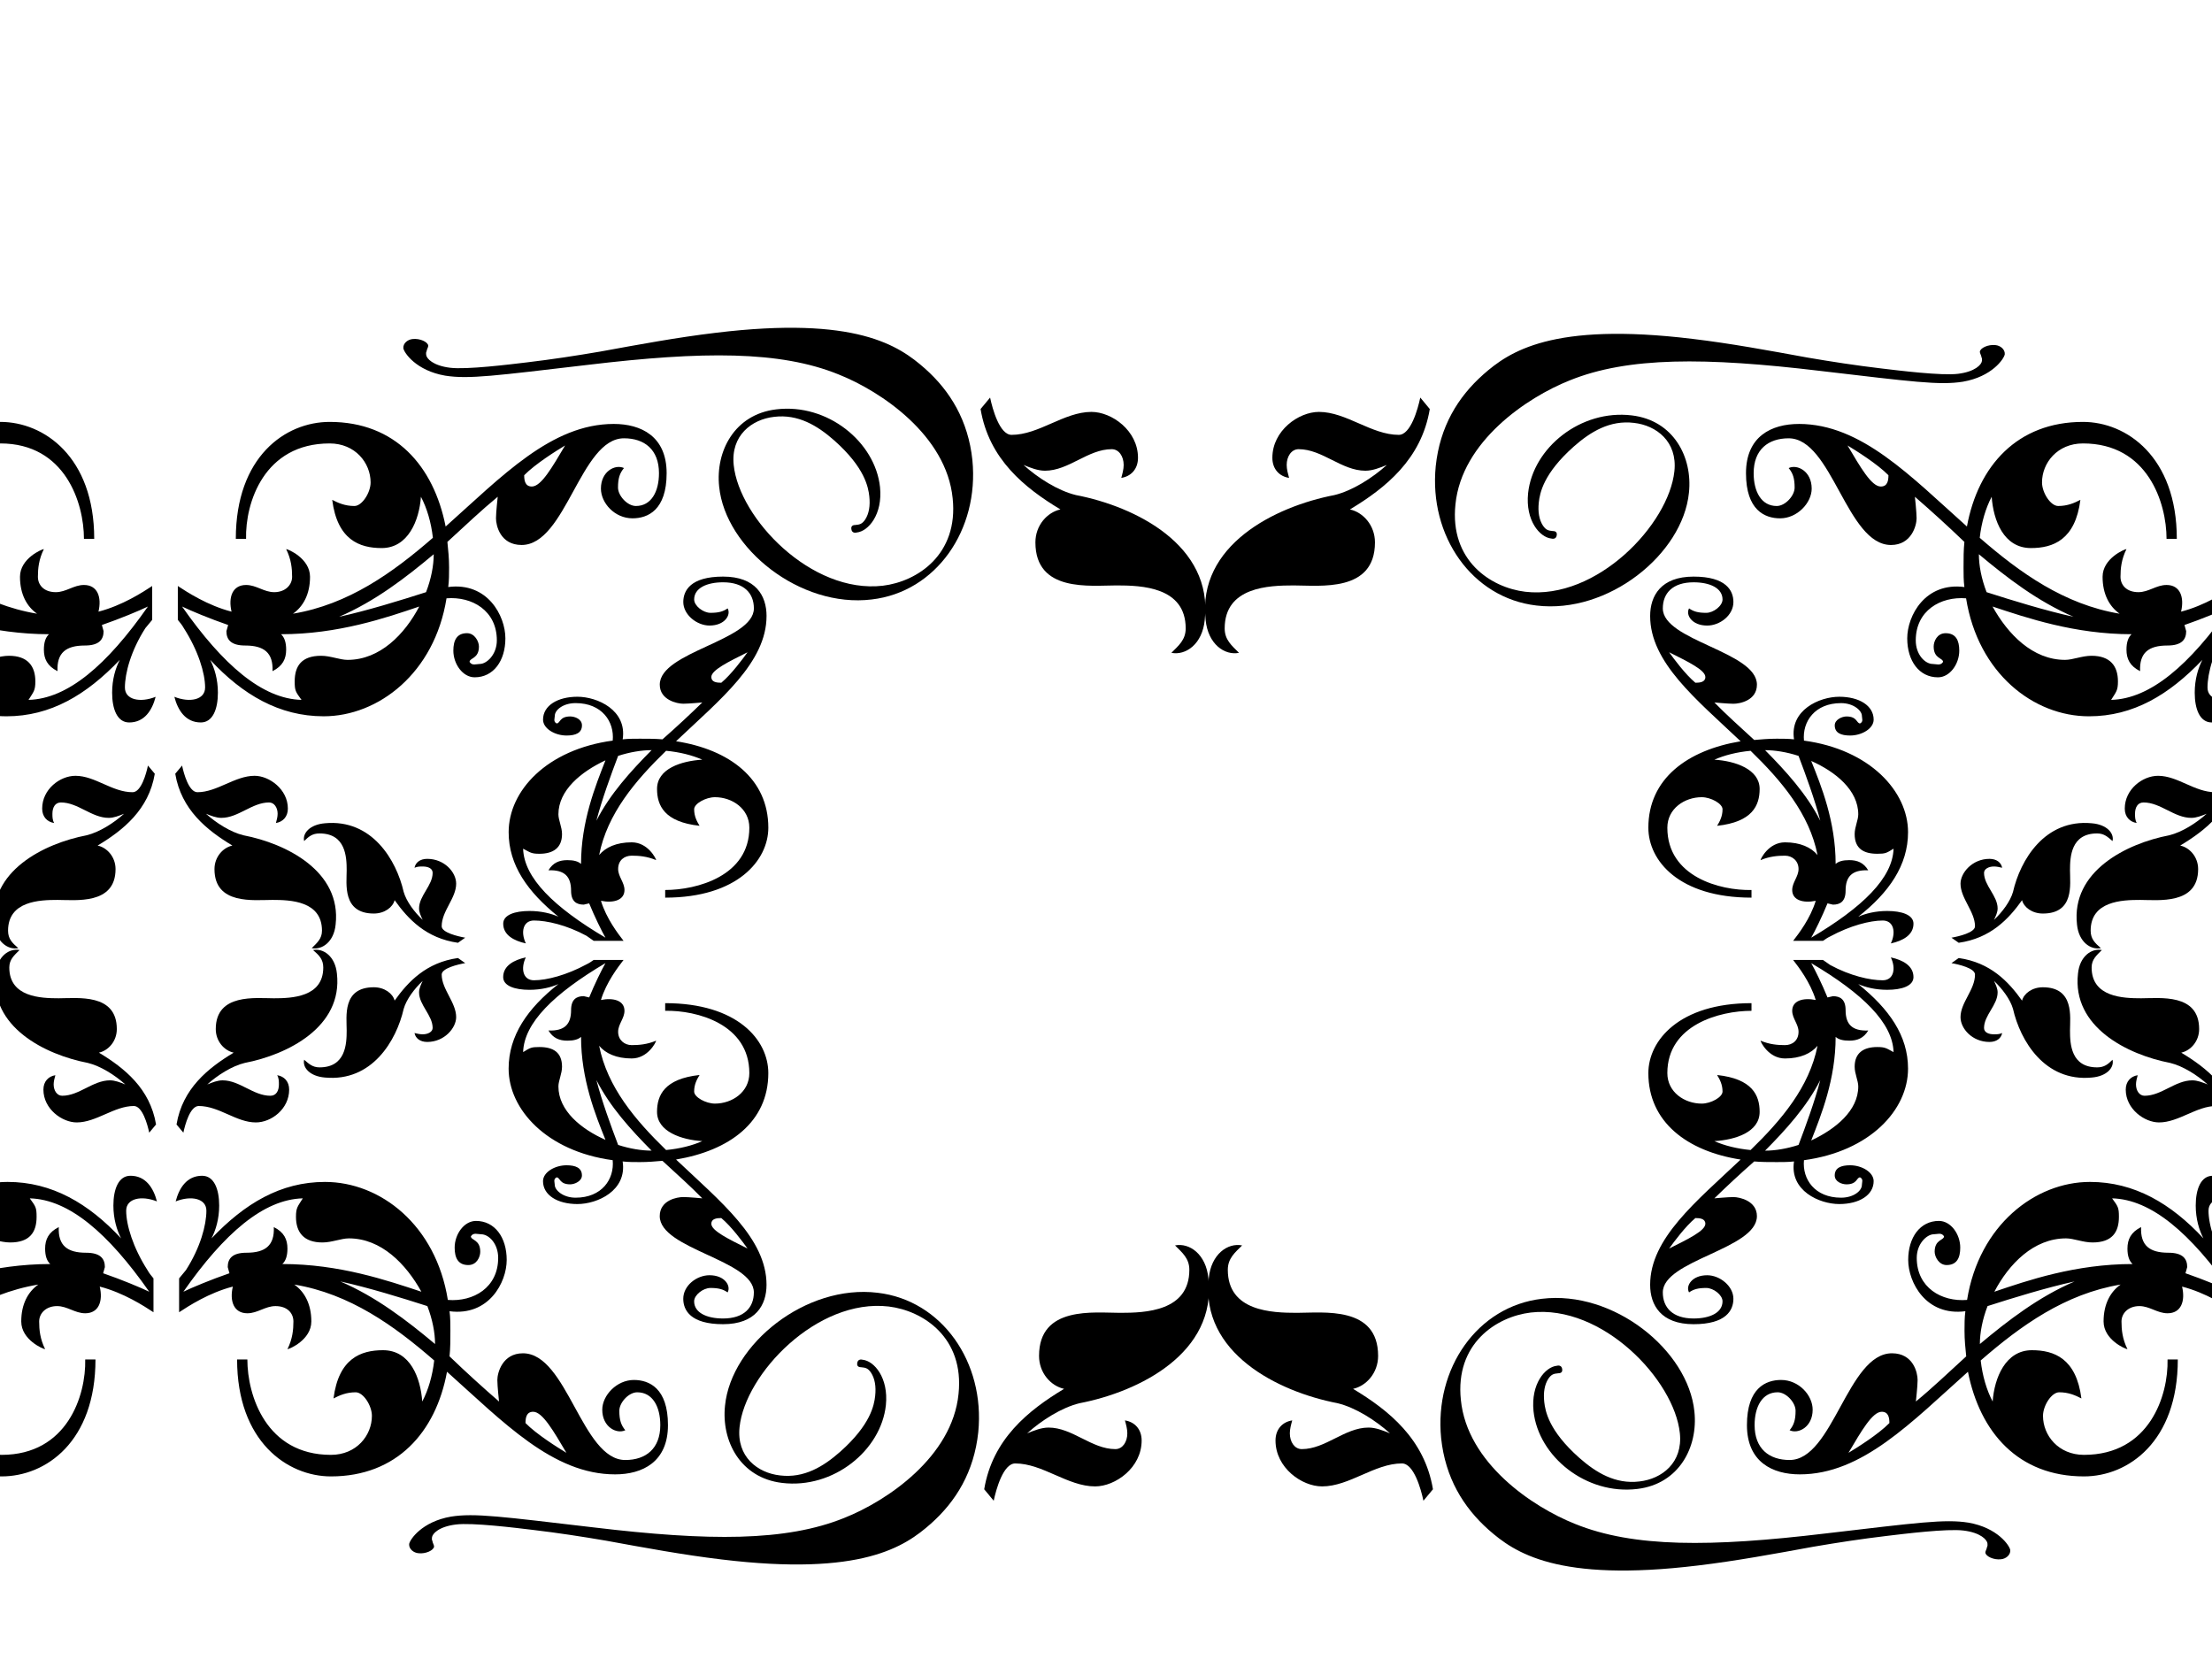
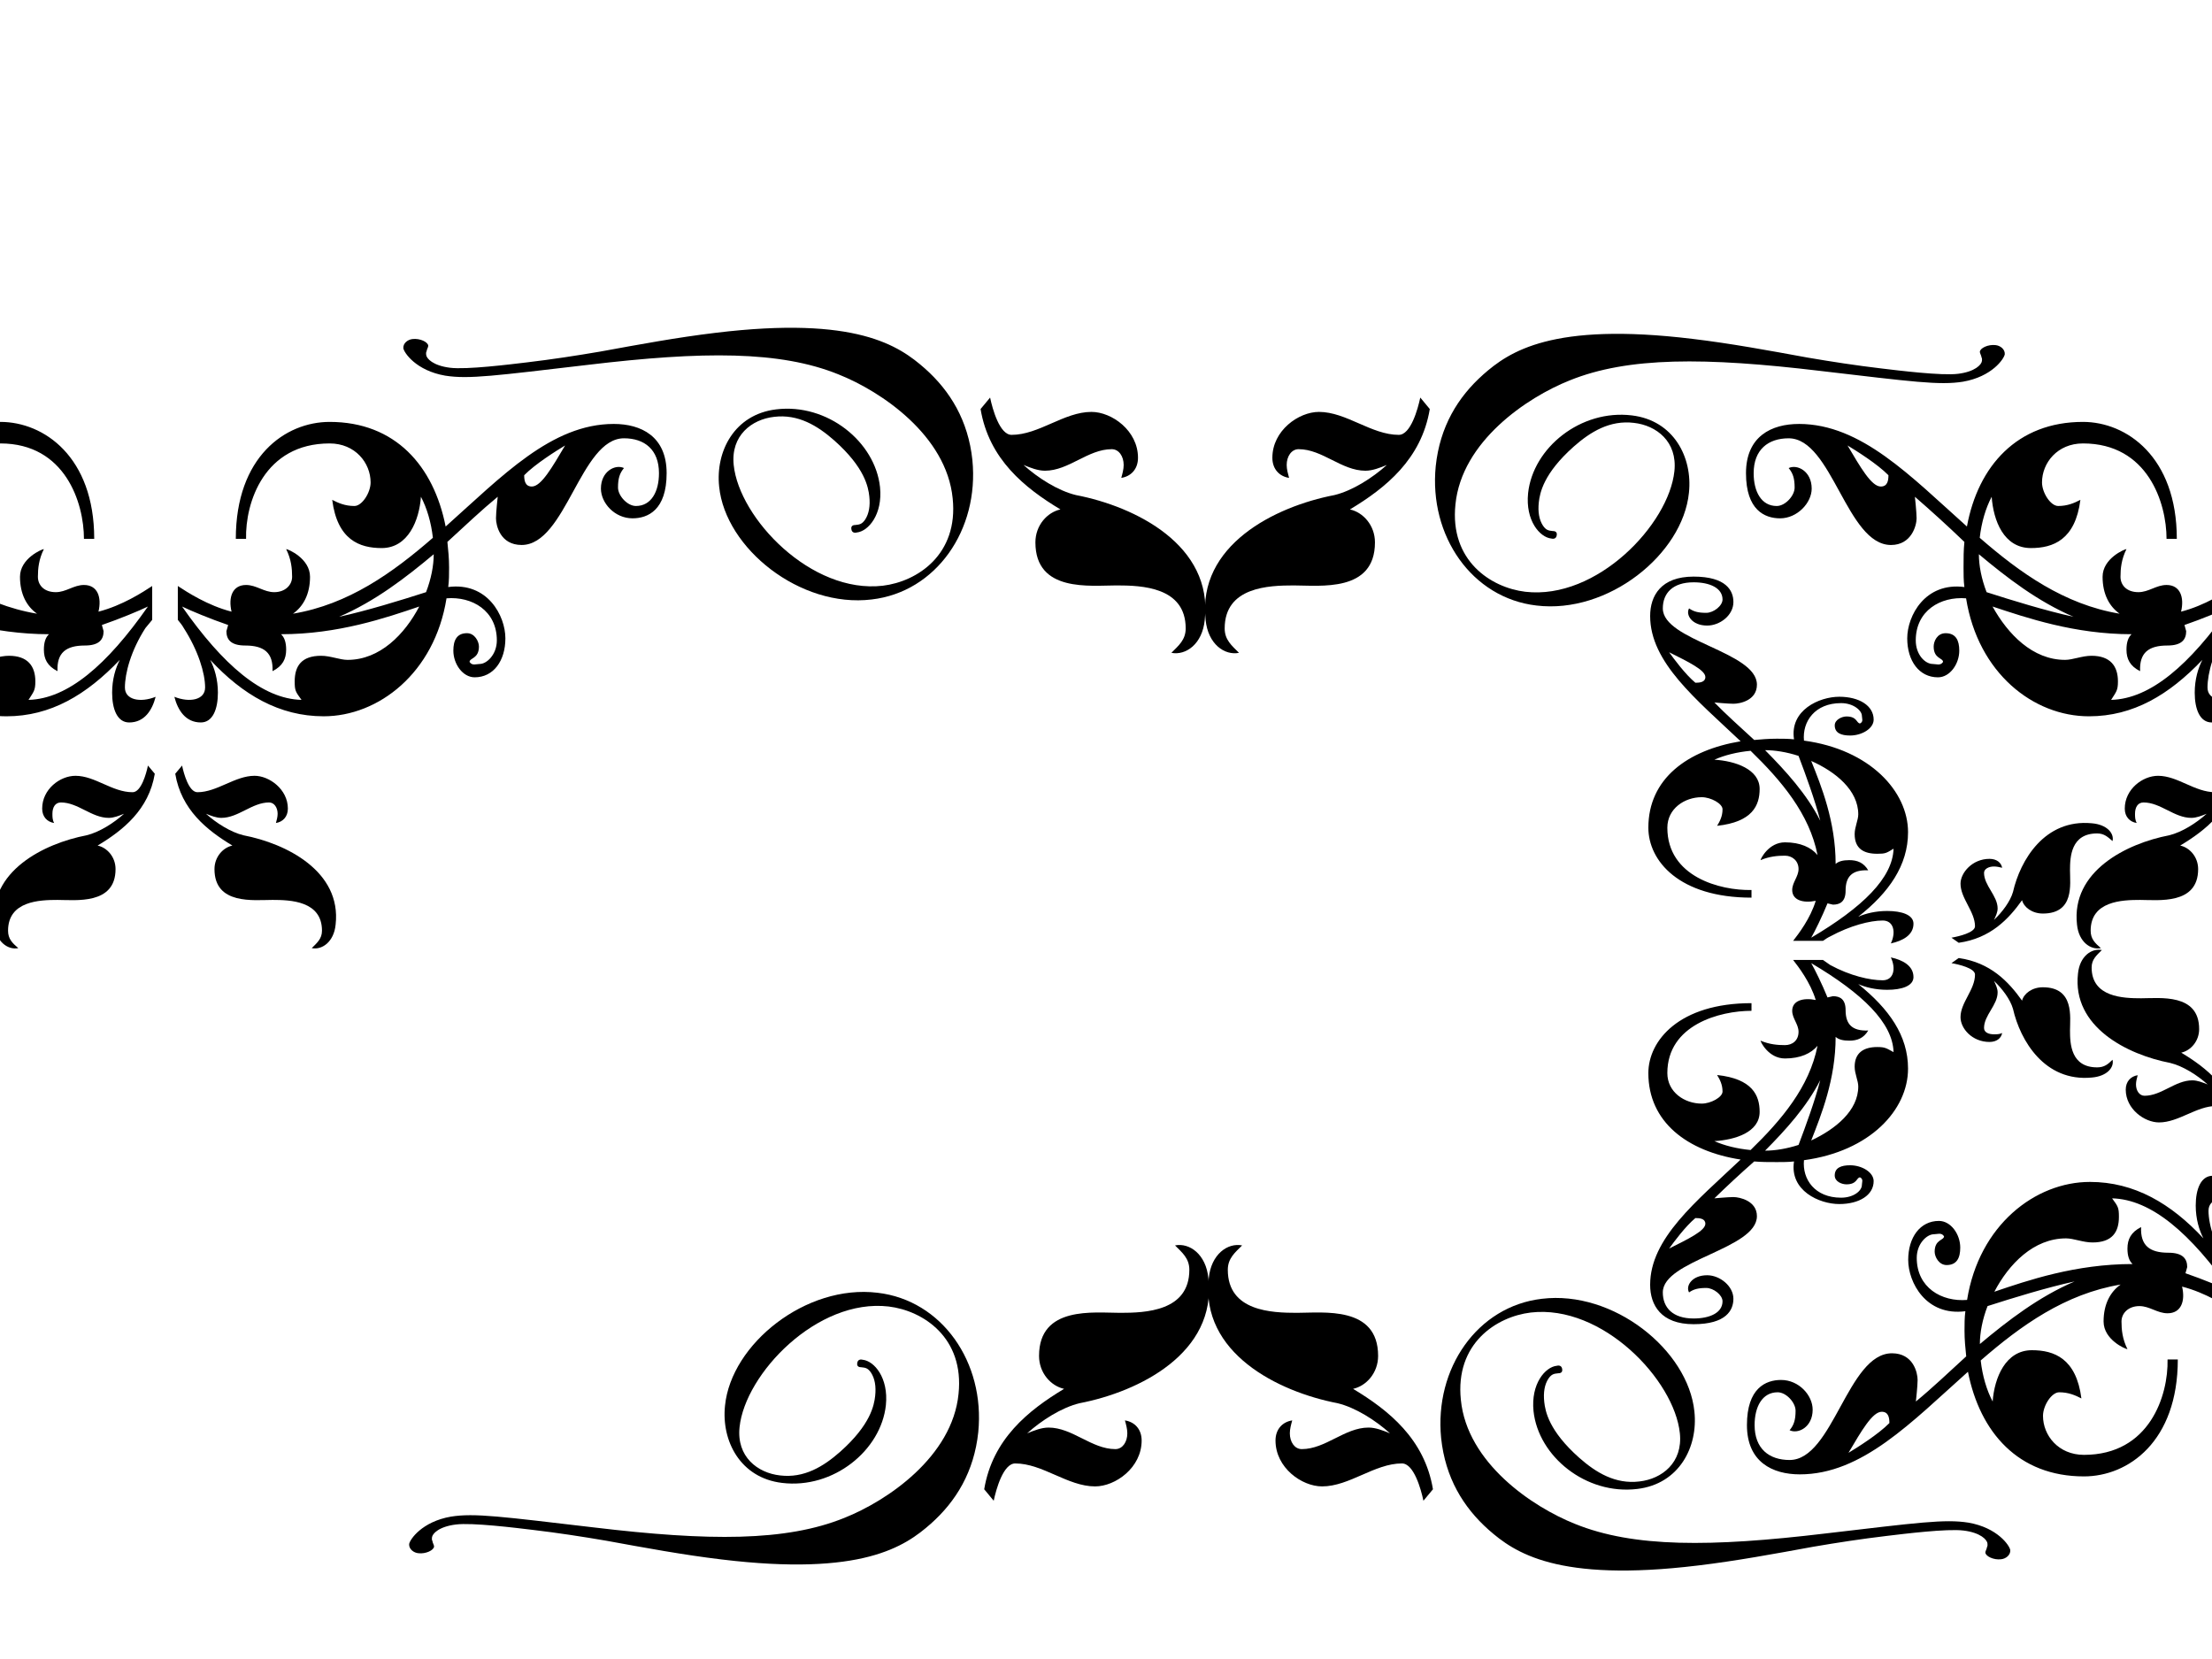
<svg xmlns="http://www.w3.org/2000/svg" width="640" height="480">
  <title>swirl dmask monogram 2</title>
  <g>
    <title>Layer 1</title>
    <g id="svg_36">
      <g id="svg_12">
        <g id="g1499">
          <g id="g1404">
-             <path fill="#000000" d="m36.509,350.283c0,4.157 1.981,10.685 6.169,17.214c0.499,0.895 0.995,1.485 1.728,2.378l0,4.455l0,1.187l0,4.156c-2.714,-1.78 -8.638,-5.64 -15.548,-7.422c0.984,4.155 -0.239,7.721 -4.202,7.721c-2.962,0 -5.18,-2.079 -8.144,-2.079c-3.204,0 -5.18,2.079 -5.18,4.451c0,2.373 0.25,5.049 1.724,8.016c-0.493,0 -6.907,-2.671 -6.907,-8.016c0,-5.05 1.976,-8.607 4.938,-10.683c-16.05,2.669 -28.887,11.872 -40.489,21.964c0.493,4.451 1.727,8.607 3.457,11.875c0.49,-6.832 3.706,-14.846 11.358,-14.846c6.42,0 12.839,2.378 14.317,13.956c-1.728,-0.893 -3.697,-1.779 -6.42,-1.779c-2.218,0 -4.69,3.858 -4.69,6.822c0,5.645 4.447,11.284 11.851,11.284c19.006,0 24.44,-17.219 24.185,-27.608l2.968,0c0,23.751 -14.317,33.839 -27.153,33.839c-19.005,0 -30.113,-12.762 -33.565,-30.276c-16.307,14.546 -30.617,29.687 -48.64,29.687c-7.894,0 -15.306,-3.565 -15.306,-14.256c0,-10.683 5.433,-13.059 9.872,-13.059c5.185,0 9.143,4.452 9.143,8.607c0,5.049 -4.199,7.128 -6.671,5.94c1.234,-1.488 1.728,-2.967 1.728,-5.643c0,-2.373 -2.714,-5.338 -5.182,-5.338c-4.44,0 -6.671,4.152 -6.671,9.492c0,6.832 4.199,10.099 10.126,10.099c12.587,0 16.782,-30.874 29.622,-30.874c6.178,0 7.413,5.641 7.413,7.717c0,1.784 -0.502,6.235 -0.502,6.235c4.692,-3.858 9.379,-8.311 14.564,-13.064c-0.243,-2.374 -0.49,-4.746 -0.49,-7.422c0,-1.775 0,-3.86 0.248,-5.636c-11.36,1.48 -16.54,-8.317 -16.54,-14.845c0,-6.53 3.452,-11.283 8.887,-11.283c3.457,0 6.169,3.858 6.169,7.718c0,2.972 -0.983,5.049 -3.947,5.049c-2.221,0 -3.455,-2.379 -3.455,-3.858c0,-3.565 2.711,-3.268 2.711,-4.457c-0.729,-1.182 -1.967,-0.591 -2.962,-0.591c-1.967,0 -4.932,2.674 -4.932,6.83c0,8.605 7.164,12.764 14.564,12.17c3.455,-21.67 19.747,-34.143 35.549,-34.143c12.834,0 23.451,6.238 32.832,16.331c-1.234,-2.379 -2.228,-5.643 -2.228,-9.5c0,-4.755 1.488,-8.616 4.94,-8.616c4.445,0 6.662,3.565 7.657,7.423c-4.453,-1.779 -8.894,-0.886 -8.894,2.677l0,0zm-94.548,58.184c-2.712,0 -5.927,5.641 -9.622,11.88c2.471,-1.487 8.637,-5.345 11.839,-8.613c0,-1.487 -0.239,-3.267 -2.218,-3.267zm30.617,-30.575c-1.488,3.858 -2.221,7.721 -2.221,10.979c8.147,-6.823 17.028,-13.654 27.404,-18.108c-8.147,1.782 -17.783,4.754 -25.184,7.129zm36.038,-31.172c1.728,2.373 1.971,2.671 1.971,5.346c0,4.451 -1.971,7.417 -7.646,7.417c-2.723,0 -5.433,-1.183 -7.654,-1.183c-9.379,0 -16.543,7.423 -20.742,15.437c9.633,-3.267 23.456,-8.013 39.999,-8.013c-0.995,-0.895 -1.488,-2.382 -1.488,-4.461c0,-2.669 0.995,-4.744 3.949,-6.23c-0.24,5.345 2.472,7.422 7.906,7.422c4.199,0 5.433,1.78 5.433,4.155l-0.501,1.783c5.191,1.78 10.87,4.152 13.336,5.345c-11.852,-16.923 -23.21,-26.723 -34.562,-27.018zm34.56,-19c-0.499,-2.374 -1.975,-7.719 -4.447,-7.719c-5.673,0 -10.858,4.751 -16.532,4.751c-4.199,0 -9.636,-3.858 -9.636,-9.499c0,-2.382 1.488,-3.858 3.457,-4.162c-0.243,0.893 -0.493,1.78 -0.493,2.674c0,1.783 0.983,3.27 2.472,3.27c4.928,0 8.889,-4.459 13.82,-4.459c1.476,0 2.965,0.598 4.44,1.189c-2.962,-2.674 -7.15,-5.344 -10.856,-6.233c-12.346,-2.378 -28.388,-10.392 -26.66,-25.831c0.49,-5.045 3.949,-7.415 6.911,-6.825c-1.476,1.487 -2.962,2.671 -2.962,5.05c0,8.607 9.13,8.905 14.314,8.905c5.433,0 16.793,-1.487 16.793,8.908c0,3.558 -2.471,6.234 -5.18,6.824c7.401,4.451 14.801,10.394 16.532,20.782l-1.974,2.374zm134.783,98.86c-18.023,0 -32.334,-15.141 -48.628,-29.687c-3.216,17.515 -14.561,30.276 -33.583,30.276c-12.583,0 -27.15,-10.09 -27.15,-33.839l2.971,0c0,10.389 5.417,27.608 24.18,27.608c7.417,0 11.854,-5.64 11.854,-11.284c0,-2.963 -2.469,-6.822 -4.687,-6.822c-2.713,0 -4.692,0.886 -6.419,1.779c1.476,-11.578 7.896,-13.956 14.316,-13.956c7.902,0 10.866,8.014 11.358,14.846c1.727,-3.268 2.96,-7.424 3.456,-11.875c-11.602,-10.092 -24.437,-19.296 -40.481,-21.964c2.954,2.074 4.932,5.631 4.932,10.682c0,5.346 -6.414,8.016 -6.911,8.016c1.476,-2.967 1.727,-5.643 1.727,-8.016c0,-2.372 -1.727,-4.451 -5.183,-4.451c-2.965,0 -5.183,2.079 -8.142,2.079c-3.952,0 -5.188,-3.567 -4.202,-7.721c-6.91,1.783 -12.834,5.641 -15.546,7.422l0,-4.155l0,-1.188l0,-4.455l1.966,-2.378c4.196,-6.529 5.929,-13.057 5.929,-17.214c0,-3.563 -4.441,-4.456 -8.89,-2.676c0.995,-3.858 3.212,-7.422 7.653,-7.422c3.455,0 4.937,3.861 4.937,8.615c0,3.858 -0.986,7.12 -2.218,9.5c9.624,-10.094 19.989,-16.331 32.823,-16.331c16.055,0 32.093,12.473 35.555,34.143c7.4,0.593 14.561,-3.566 14.561,-12.17c0,-4.156 -2.713,-6.83 -4.931,-6.83c-0.998,0 -2.23,-0.591 -2.965,0.591c0,1.19 2.713,0.893 2.713,4.457c0,1.479 -0.986,3.86 -3.456,3.86c-2.965,0 -3.951,-2.078 -3.951,-5.05c0,-3.858 2.714,-7.718 6.169,-7.718c5.434,0 8.889,4.751 8.889,11.283c0,6.528 -5.183,16.325 -16.539,14.846c0.245,1.774 0.245,3.86 0.245,5.635c0,2.676 0,5.047 -0.245,7.422c4.943,4.755 9.868,9.206 14.322,13.064c0,0 -0.491,-4.451 -0.491,-6.235c0,-2.074 1.476,-7.717 7.403,-7.717c12.839,0 17.035,30.874 29.618,30.874c5.923,0 10.127,-3.266 10.127,-10.097c0,-5.341 -2.23,-9.493 -6.672,-9.493c-2.47,0 -5.183,2.966 -5.183,5.337c0,2.676 0.497,4.156 1.727,5.643c-2.469,1.189 -6.664,-0.891 -6.664,-5.94c0,-4.155 4.196,-8.607 9.14,-8.607c4.435,0 9.869,2.377 9.869,13.061c0.001,10.689 -7.4,14.253 -15.303,14.253zm-107.137,-119.047c-3.706,0.889 -7.896,3.558 -10.856,6.233c1.476,-0.591 2.96,-1.189 4.436,-1.189c4.943,0 8.894,4.459 13.821,4.459c1.732,0 2.473,-1.485 2.473,-3.27c0,-0.894 0,-1.782 -0.497,-2.674c1.985,0.304 3.463,1.78 3.463,4.162c0,5.64 -5.184,9.499 -9.631,9.499c-5.679,0 -10.616,-4.751 -16.54,-4.751c-2.469,0 -3.945,5.345 -4.436,7.719l-1.982,-2.374c1.732,-10.389 9.134,-16.331 16.544,-20.782c-2.725,-0.591 -5.189,-3.268 -5.189,-6.824c0,-10.395 11.603,-8.908 16.791,-8.908c5.184,0 14.312,-0.298 14.312,-8.905c0,-2.379 -1.231,-3.563 -2.959,-5.05c2.959,-0.59 6.414,1.782 6.911,6.825c1.727,15.439 -14.317,23.453 -26.661,25.831zm30.116,50.767c-2.219,0 -4.932,1.183 -7.652,1.183c-5.426,0 -7.651,-2.966 -7.651,-7.417c0,-2.676 0.497,-2.973 1.973,-5.346c-11.353,0.296 -22.715,10.095 -34.551,27.016c2.458,-1.192 8.142,-3.563 13.325,-5.345l-0.491,-1.783c0,-2.374 1.226,-4.155 5.423,-4.155c5.433,0 8.146,-2.077 7.908,-7.422c2.965,1.485 3.945,3.562 3.945,6.23c0,2.079 -0.49,3.566 -1.482,4.461c16.539,0 30.361,4.746 40.235,8.013c-4.443,-8.013 -11.602,-15.436 -20.981,-15.436zm22.708,19.592c-7.401,-2.373 -17.026,-5.348 -25.172,-7.128c10.365,4.452 19.254,11.284 27.401,18.108c0,-3.26 -0.745,-7.122 -2.229,-10.98zm30.617,30.575c-1.978,0 -2.218,1.78 -2.218,3.267c3.199,3.268 9.379,7.127 11.837,8.613c-3.695,-6.239 -6.91,-11.88 -9.619,-11.88z" id="path1406" />
-             <path transform="rotate(-90, 155.109, 274.979)" id="svg_38" fill="#000000" d="m146.464,274.367c0,3.666 1.476,9.423 4.597,15.181c0.372,0.789 0.741,1.31 1.287,2.097l0,3.929l0,1.046l0,3.665c-2.022,-1.57 -6.436,-4.974 -11.585,-6.545c0.733,3.664 -0.178,6.809 -3.131,6.809c-2.207,0 -3.859,-1.834 -6.068,-1.834c-2.387,0 -3.859,1.834 -3.859,3.925c0,2.093 0.187,4.452 1.285,7.069c-0.367,0 -5.147,-2.355 -5.147,-7.069c0,-4.453 1.472,-7.59 3.679,-9.421c-11.959,2.354 -21.524,10.469 -30.168,19.369c0.367,3.925 1.286,7.59 2.576,10.473c0.365,-6.025 2.761,-13.092 8.463,-13.092c4.783,0 9.566,2.097 10.667,12.307c-1.287,-0.787 -2.755,-1.569 -4.783,-1.569c-1.652,0 -3.494,3.403 -3.494,6.016c0,4.978 3.314,9.951 8.83,9.951c14.161,0 18.21,-15.185 18.02,-24.347l2.211,0c0,20.945 -10.667,29.842 -20.231,29.842c-14.161,0 -22.437,-11.254 -25.009,-26.7c-12.15,12.828 -22.812,26.18 -36.241,26.18c-5.881,0 -11.405,-3.143 -11.405,-12.572c0,-9.421 4.048,-11.517 7.355,-11.517c3.863,0 6.812,3.926 6.812,7.59c0,4.452 -3.129,6.286 -4.971,5.238c0.92,-1.312 1.287,-2.617 1.287,-4.976c0,-2.093 -2.022,-4.707 -3.861,-4.707c-3.308,0 -4.971,3.662 -4.971,8.371c0,6.025 3.129,8.906 7.544,8.906c9.378,0 12.504,-27.227 22.071,-27.227c4.603,0 5.523,4.975 5.523,6.805c0,1.573 -0.374,5.499 -0.374,5.499c3.496,-3.403 6.988,-7.329 10.851,-11.521c-0.181,-2.094 -0.365,-4.185 -0.365,-6.545c0,-1.566 0,-3.404 0.185,-4.971c-8.464,1.305 -12.324,-7.335 -12.324,-13.091c0,-5.759 2.572,-9.95 6.621,-9.95c2.576,0 4.597,3.403 4.597,6.806c0,2.621 -0.732,4.452 -2.941,4.452c-1.655,0 -2.575,-2.098 -2.575,-3.403c0,-3.144 2.02,-2.882 2.02,-3.931c-0.544,-1.042 -1.466,-0.522 -2.207,-0.522c-1.466,0 -3.674,2.359 -3.674,6.024c0,7.588 5.338,11.256 10.851,10.733c2.575,-19.11 14.713,-30.11 26.487,-30.11c9.563,0 17.473,5.501 24.463,14.402c-0.92,-2.098 -1.66,-4.976 -1.66,-8.378c0,-4.193 1.109,-7.598 3.681,-7.598c3.312,0 4.964,3.143 5.706,6.546c-3.318,-1.569 -6.627,-0.782 -6.627,2.361l0,0zm-70.447,51.311c-2.021,0 -4.416,4.975 -7.169,10.477c1.841,-1.311 6.436,-4.714 8.821,-7.596c0,-1.311 -0.178,-2.881 -1.652,-2.881zm22.812,-26.963c-1.109,3.403 -1.655,6.809 -1.655,9.682c6.071,-6.017 12.687,-12.042 20.419,-15.969c-6.071,1.571 -13.25,4.192 -18.764,6.287zm26.852,-27.49c1.287,2.093 1.468,2.355 1.468,4.715c0,3.925 -1.468,6.541 -5.697,6.541c-2.029,0 -4.048,-1.043 -5.703,-1.043c-6.988,0 -12.326,6.546 -15.455,13.614c7.178,-2.881 17.477,-7.067 29.803,-7.067c-0.741,-0.789 -1.109,-2.1 -1.109,-3.934c0,-2.354 0.741,-4.183 2.942,-5.494c-0.178,4.714 1.842,6.545 5.89,6.545c3.129,0 4.048,1.57 4.048,3.664l-0.373,1.572c3.867,1.57 8.099,3.662 9.936,4.714c-8.831,-14.924 -17.293,-23.566 -25.752,-23.826zm25.75,-16.755c-0.372,-2.094 -1.471,-6.807 -3.313,-6.807c-4.227,0 -8.09,4.19 -12.318,4.19c-3.129,0 -7.179,-3.403 -7.179,-8.377c0,-2.1 1.109,-3.403 2.576,-3.671c-0.181,0.787 -0.367,1.57 -0.367,2.359c0,1.572 0.732,2.883 1.842,2.883c3.672,0 6.623,-3.932 10.297,-3.932c1.1,0 2.21,0.527 3.308,1.049c-2.207,-2.359 -5.328,-4.713 -8.089,-5.497c-9.199,-2.097 -21.151,-9.165 -19.864,-22.78c0.365,-4.449 2.942,-6.54 5.149,-6.019c-1.1,1.311 -2.207,2.355 -2.207,4.453c0,7.59 6.803,7.853 10.665,7.853c4.048,0 12.513,-1.311 12.513,7.856c0,3.138 -1.841,5.498 -3.859,6.018c5.514,3.925 11.028,9.166 12.318,18.328l-1.471,2.094zm100.425,87.182c-13.429,0 -24.091,-13.353 -36.233,-26.18c-2.396,15.446 -10.85,26.7 -25.022,26.7c-9.376,0 -20.229,-8.898 -20.229,-29.842l2.214,0c0,9.162 4.036,24.347 18.016,24.347c5.526,0 8.833,-4.974 8.833,-9.951c0,-2.613 -1.839,-6.016 -3.492,-6.016c-2.022,0 -3.496,0.782 -4.782,1.569c1.1,-10.21 5.883,-12.307 10.666,-12.307c5.888,0 8.096,7.068 8.463,13.092c1.287,-2.882 2.205,-6.547 2.575,-10.473c-8.645,-8.9 -18.207,-17.017 -30.162,-19.369c2.201,1.829 3.675,4.966 3.675,9.421c0,4.715 -4.779,7.069 -5.149,7.069c1.1,-2.616 1.287,-4.976 1.287,-7.069c0,-2.092 -1.287,-3.925 -3.862,-3.925c-2.209,0 -3.862,1.834 -6.066,1.834c-2.944,0 -3.866,-3.146 -3.131,-6.809c-5.148,1.572 -9.562,4.975 -11.583,6.545l0,-3.664l0,-1.047l0,-3.929l1.465,-2.097c3.126,-5.758 4.418,-11.515 4.418,-15.181c0,-3.142 -3.309,-3.93 -6.624,-2.359c0.741,-3.403 2.393,-6.545 5.702,-6.545c2.575,0 3.678,3.405 3.678,7.597c0,3.403 -0.735,6.279 -1.652,8.378c7.171,-8.901 14.893,-14.402 24.456,-14.402c11.963,0 23.912,11 26.492,30.11c5.514,0.523 10.85,-3.145 10.85,-10.733c0,-3.665 -2.022,-6.024 -3.674,-6.024c-0.744,0 -1.662,-0.522 -2.209,0.522c0,1.05 2.022,0.787 2.022,3.931c0,1.304 -0.735,3.404 -2.575,3.404c-2.209,0 -2.944,-1.833 -2.944,-4.453c0,-3.403 2.022,-6.806 4.596,-6.806c4.049,0 6.623,4.19 6.623,9.95c0,5.757 -3.862,14.397 -12.323,13.092c0.182,1.565 0.182,3.404 0.182,4.969c0,2.36 0,4.451 -0.182,6.545c3.683,4.193 7.353,8.118 10.671,11.521c0,0 -0.366,-3.925 -0.366,-5.499c0,-1.829 1.1,-6.805 5.516,-6.805c9.566,0 12.693,27.227 22.068,27.227c4.413,0 7.546,-2.88 7.546,-8.905c0,-4.71 -1.662,-8.372 -4.971,-8.372c-1.84,0 -3.862,2.615 -3.862,4.707c0,2.36 0.37,3.665 1.287,4.976c-1.839,1.049 -4.966,-0.786 -4.966,-5.238c0,-3.664 3.126,-7.59 6.81,-7.59c3.305,0 7.353,2.096 7.353,11.518c0.001,9.426 -5.514,12.57 -11.402,12.57zm-79.827,-104.985c-2.761,0.784 -5.883,3.138 -8.089,5.497c1.1,-0.522 2.205,-1.049 3.305,-1.049c3.683,0 6.627,3.932 10.298,3.932c1.291,0 1.842,-1.31 1.842,-2.883c0,-0.788 0,-1.571 -0.37,-2.359c1.479,0.268 2.58,1.57 2.58,3.671c0,4.974 -3.862,8.377 -7.176,8.377c-4.232,0 -7.91,-4.19 -12.324,-4.19c-1.84,0 -2.94,4.714 -3.305,6.807l-1.477,-2.094c1.29,-9.162 6.805,-14.402 12.327,-18.328c-2.03,-0.522 -3.866,-2.882 -3.866,-6.018c0,-9.167 8.645,-7.856 12.511,-7.856c3.862,0 10.663,-0.262 10.663,-7.853c0,-2.098 -0.917,-3.142 -2.205,-4.453c2.205,-0.52 4.779,1.571 5.149,6.019c1.287,13.615 -10.667,20.683 -19.865,22.78zm22.439,44.77c-1.653,0 -3.675,1.043 -5.702,1.043c-4.043,0 -5.701,-2.615 -5.701,-6.541c0,-2.36 0.37,-2.622 1.47,-4.715c-8.459,0.261 -16.924,8.902 -25.744,23.825c1.832,-1.051 6.067,-3.142 9.928,-4.714l-0.366,-1.572c0,-2.094 0.913,-3.664 4.04,-3.664c4.048,0 6.069,-1.831 5.892,-6.545c2.209,1.31 2.939,3.141 2.939,5.494c0,1.834 -0.365,3.145 -1.104,3.934c12.323,0 22.621,4.185 29.979,7.067c-3.31,-7.067 -8.645,-13.613 -15.633,-13.613zm16.92,17.278c-5.515,-2.093 -12.686,-4.716 -18.755,-6.286c7.723,3.926 14.346,9.951 20.416,15.969c0,-2.874 -0.555,-6.28 -1.661,-9.683zm22.812,26.963c-1.474,0 -1.652,1.57 -1.652,2.881c2.383,2.882 6.988,6.285 8.82,7.596c-2.753,-5.502 -5.149,-10.477 -7.167,-10.477z" />
            <path id="svg_39" transform="rotate(90, 544.109, 274.98)" fill="#000000" d="m535.464,274.367c0,3.666 1.477,9.422 4.597,15.18c0.372,0.79 0.742,1.31 1.287,2.097l0,3.929l0,1.046l0,3.665c-2.022,-1.57 -6.436,-4.974 -11.584,-6.545c0.733,3.664 -0.179,6.809 -3.131,6.809c-2.207,0 -3.86,-1.834 -6.068,-1.834c-2.388,0 -3.86,1.834 -3.86,3.926c0,2.092 0.187,4.452 1.285,7.068c-0.367,0 -5.147,-2.355 -5.147,-7.068c0,-4.454 1.473,-7.591 3.68,-9.421c-11.959,2.354 -21.524,10.469 -30.168,19.369c0.367,3.926 1.286,7.591 2.576,10.473c0.365,-6.025 2.761,-13.092 8.463,-13.092c4.783,0 9.566,2.097 10.667,12.307c-1.287,-0.787 -2.755,-1.569 -4.783,-1.569c-1.653,0 -3.495,3.402 -3.495,6.016c0,4.978 3.314,9.951 8.83,9.951c14.161,0 18.21,-15.185 18.021,-24.347l2.211,0c0,20.945 -10.668,29.842 -20.232,29.842c-14.161,0 -22.437,-11.254 -25.009,-26.7c-12.15,12.828 -22.812,26.181 -36.241,26.181c-5.882,0 -11.405,-3.144 -11.405,-12.572c0,-9.421 4.048,-11.517 7.355,-11.517c3.863,0 6.812,3.926 6.812,7.59c0,4.453 -3.129,6.286 -4.971,5.239c0.92,-1.312 1.287,-2.617 1.287,-4.976c0,-2.093 -2.022,-4.707 -3.861,-4.707c-3.308,0 -4.971,3.662 -4.971,8.371c0,6.024 3.129,8.906 7.544,8.906c9.378,0 12.505,-27.227 22.071,-27.227c4.603,0 5.523,4.975 5.523,6.805c0,1.574 -0.374,5.499 -0.374,5.499c3.496,-3.403 6.988,-7.329 10.851,-11.521c-0.181,-2.094 -0.365,-4.186 -0.365,-6.545c0,-1.566 0,-3.404 0.185,-4.971c-8.464,1.306 -12.324,-7.334 -12.324,-13.091c0,-5.759 2.572,-9.95 6.621,-9.95c2.576,0 4.597,3.403 4.597,6.806c0,2.621 -0.732,4.453 -2.941,4.453c-1.655,0 -2.574,-2.099 -2.574,-3.403c0,-3.144 2.02,-2.882 2.02,-3.931c-0.543,-1.042 -1.466,-0.521 -2.207,-0.521c-1.466,0 -3.674,2.358 -3.674,6.023c0,7.588 5.338,11.257 10.851,10.733c2.575,-19.11 14.713,-30.11 26.487,-30.11c9.563,0 17.473,5.501 24.463,14.402c-0.92,-2.098 -1.66,-4.976 -1.66,-8.377c0,-4.193 1.109,-7.598 3.681,-7.598c3.312,0 4.964,3.143 5.705,6.546c-3.317,-1.569 -6.627,-0.782 -6.627,2.361l0,0zm-70.446,51.31c-2.021,0 -4.416,4.975 -7.169,10.477c1.841,-1.311 6.436,-4.713 8.821,-7.596c0,-1.311 -0.178,-2.881 -1.652,-2.881zm22.812,-26.963c-1.109,3.403 -1.655,6.809 -1.655,9.682c6.07,-6.017 12.688,-12.041 20.418,-15.969c-6.07,1.571 -13.25,4.192 -18.764,6.287zm26.852,-27.49c1.287,2.093 1.468,2.355 1.468,4.715c0,3.925 -1.468,6.54 -5.696,6.54c-2.029,0 -4.049,-1.043 -5.703,-1.043c-6.988,0 -12.326,6.547 -15.455,13.614c7.178,-2.881 17.477,-7.066 29.803,-7.066c-0.742,-0.79 -1.109,-2.101 -1.109,-3.934c0,-2.355 0.741,-4.184 2.942,-5.495c-0.178,4.714 1.842,6.545 5.891,6.545c3.128,0 4.048,1.57 4.048,3.664l-0.373,1.573c3.867,1.57 8.099,3.661 9.936,4.713c-8.831,-14.923 -17.293,-23.566 -25.752,-23.826zm25.751,-16.755c-0.372,-2.094 -1.472,-6.808 -3.314,-6.808c-4.227,0 -8.09,4.19 -12.318,4.19c-3.128,0 -7.179,-3.402 -7.179,-8.376c0,-2.101 1.109,-3.403 2.576,-3.671c-0.181,0.787 -0.368,1.57 -0.368,2.359c0,1.572 0.733,2.883 1.843,2.883c3.672,0 6.623,-3.932 10.297,-3.932c1.1,0 2.209,0.527 3.308,1.049c-2.207,-2.359 -5.328,-4.713 -8.089,-5.497c-9.199,-2.097 -21.151,-9.165 -19.864,-22.78c0.365,-4.449 2.942,-6.539 5.149,-6.019c-1.1,1.311 -2.207,2.355 -2.207,4.454c0,7.59 6.803,7.852 10.665,7.852c4.048,0 12.513,-1.311 12.513,7.856c0,3.139 -1.842,5.498 -3.86,6.018c5.514,3.926 11.029,9.166 12.318,18.328l-1.47,2.094zm100.425,87.182c-13.429,0 -24.091,-13.353 -36.233,-26.18c-2.396,15.446 -10.849,26.699 -25.022,26.699c-9.375,0 -20.229,-8.898 -20.229,-29.842l2.214,0c0,9.162 4.036,24.347 18.016,24.347c5.526,0 8.833,-4.974 8.833,-9.951c0,-2.613 -1.84,-6.016 -3.493,-6.016c-2.021,0 -3.496,0.782 -4.782,1.569c1.1,-10.21 5.883,-12.307 10.666,-12.307c5.888,0 8.097,7.067 8.463,13.092c1.287,-2.882 2.205,-6.547 2.574,-10.473c-8.644,-8.9 -18.207,-17.016 -30.162,-19.369c2.201,1.829 3.675,4.966 3.675,9.421c0,4.714 -4.78,7.068 -5.15,7.068c1.1,-2.616 1.287,-4.976 1.287,-7.068c0,-2.092 -1.287,-3.926 -3.861,-3.926c-2.21,0 -3.862,1.834 -6.067,1.834c-2.944,0 -3.866,-3.146 -3.131,-6.809c-5.148,1.573 -9.562,4.975 -11.583,6.545l0,-3.664l0,-1.047l0,-3.929l1.465,-2.097c3.126,-5.758 4.418,-11.514 4.418,-15.18c0,-3.143 -3.309,-3.93 -6.624,-2.36c0.741,-3.403 2.393,-6.545 5.702,-6.545c2.575,0 3.678,3.405 3.678,7.597c0,3.403 -0.734,6.279 -1.652,8.378c7.171,-8.902 14.894,-14.403 24.456,-14.403c11.963,0 23.912,11 26.492,30.11c5.514,0.523 10.849,-3.144 10.849,-10.733c0,-3.665 -2.021,-6.023 -3.674,-6.023c-0.743,0 -1.661,-0.522 -2.209,0.521c0,1.05 2.022,0.788 2.022,3.931c0,1.305 -0.735,3.404 -2.575,3.404c-2.209,0 -2.944,-1.833 -2.944,-4.453c0,-3.403 2.022,-6.807 4.596,-6.807c4.049,0 6.624,4.19 6.624,9.95c0,5.757 -3.862,14.397 -12.324,13.092c0.182,1.565 0.182,3.404 0.182,4.97c0,2.359 0,4.451 -0.182,6.545c3.683,4.193 7.353,8.118 10.671,11.521c0,0 -0.366,-3.925 -0.366,-5.499c0,-1.829 1.1,-6.805 5.516,-6.805c9.566,0 12.692,27.227 22.068,27.227c4.413,0 7.546,-2.88 7.546,-8.905c0,-4.71 -1.662,-8.372 -4.971,-8.372c-1.84,0 -3.862,2.615 -3.862,4.707c0,2.36 0.37,3.665 1.287,4.976c-1.839,1.049 -4.966,-0.786 -4.966,-5.238c0,-3.664 3.127,-7.591 6.811,-7.591c3.304,0 7.353,2.096 7.353,11.518c0.001,9.426 -5.514,12.57 -11.402,12.57zm-79.827,-104.985c-2.761,0.784 -5.883,3.138 -8.089,5.497c1.1,-0.522 2.206,-1.049 3.305,-1.049c3.683,0 6.627,3.932 10.298,3.932c1.291,0 1.842,-1.31 1.842,-2.883c0,-0.789 0,-1.572 -0.37,-2.359c1.48,0.268 2.581,1.57 2.581,3.671c0,4.974 -3.863,8.376 -7.176,8.376c-4.232,0 -7.91,-4.19 -12.324,-4.19c-1.839,0 -2.939,4.714 -3.305,6.808l-1.477,-2.094c1.29,-9.162 6.805,-14.402 12.327,-18.328c-2.031,-0.521 -3.866,-2.882 -3.866,-6.018c0,-9.167 8.645,-7.856 12.51,-7.856c3.863,0 10.664,-0.262 10.664,-7.852c0,-2.099 -0.917,-3.143 -2.205,-4.454c2.205,-0.52 4.78,1.571 5.15,6.019c1.287,13.615 -10.668,20.683 -19.865,22.78zm22.439,44.77c-1.653,0 -3.674,1.043 -5.701,1.043c-4.044,0 -5.701,-2.615 -5.701,-6.54c0,-2.36 0.37,-2.622 1.47,-4.715c-8.459,0.261 -16.925,8.903 -25.744,23.825c1.831,-1.051 6.066,-3.142 9.928,-4.713l-0.366,-1.573c0,-2.094 0.914,-3.664 4.041,-3.664c4.047,0 6.069,-1.831 5.892,-6.545c2.209,1.31 2.939,3.141 2.939,5.494c0,1.834 -0.365,3.145 -1.104,3.935c12.324,0 22.622,4.185 29.979,7.066c-3.31,-7.066 -8.645,-13.613 -15.633,-13.613zm16.92,17.278c-5.515,-2.093 -12.686,-4.716 -18.755,-6.286c7.722,3.927 14.346,9.951 20.416,15.969c0,-2.874 -0.556,-6.28 -1.661,-9.683zm22.812,26.963c-1.474,0 -1.652,1.57 -1.652,2.881c2.383,2.883 6.988,6.285 8.819,7.596c-2.753,-5.502 -5.148,-10.477 -7.167,-10.477z" />
          </g>
          <g id="g1408">
            <path fill="#000000" d="m-190.641,434.209c-0.697,-3.319 -2.761,-10.791 -6.216,-10.791c-7.931,0 -15.18,6.643 -23.111,6.643c-5.87,0 -13.47,-5.395 -13.47,-13.278c0,-3.328 2.082,-5.394 4.835,-5.818c-0.34,1.249 -0.69,2.489 -0.69,3.739c0,2.49 1.376,4.568 3.455,4.568c6.891,0 12.427,-6.233 19.321,-6.233c2.064,0 4.143,0.837 6.204,1.664c-4.14,-3.739 -9.995,-7.47 -15.176,-8.713c-17.259,-3.324 -39.683,-14.528 -37.27,-36.111c0.686,-7.053 5.519,-10.365 9.66,-9.542c-2.064,2.076 -4.14,3.73 -4.14,7.059c0,12.032 12.764,12.447 20.009,12.447c7.597,0 23.478,-2.078 23.478,12.453c0,4.972 -3.455,8.713 -7.241,9.539c10.345,6.224 20.691,14.531 23.11,29.054l-2.759,3.319z" id="path1410" />
          </g>
          <g id="g1412">
            <path fill="#000000" d="m284.76,430.89c2.418,-14.523 12.76,-22.83 23.109,-29.054c-3.786,-0.826 -7.241,-4.567 -7.241,-9.539c0,-14.531 15.879,-12.453 23.478,-12.453c7.241,0 20.007,-0.415 20.007,-12.447c0,-3.328 -2.075,-4.982 -4.139,-7.059c4.139,-0.825 8.974,2.489 9.657,9.542c2.418,21.581 -20.006,32.787 -37.27,36.111c-5.178,1.242 -11.033,4.974 -15.172,8.713c2.059,-0.829 4.139,-1.664 6.203,-1.664c6.893,0 12.429,6.233 19.322,6.233c2.075,0 3.455,-2.078 3.455,-4.568c0,-1.25 -0.354,-2.49 -0.69,-3.739c2.753,0.424 4.835,2.489 4.835,5.818c0,7.883 -7.6,13.278 -13.473,13.278c-7.931,0 -15.177,-6.643 -23.109,-6.643c-3.455,0 -5.518,7.473 -6.221,10.791l-2.752,-3.319z" id="path1414" />
          </g>
          <g id="g1416">
            <path fill="#000000" d="m269.333,440.847c-7.508,6.621 -19.819,15.286 -60.556,10.352c-11.113,-1.325 -22.128,-3.37 -33.338,-5.416c-7.008,-1.203 -14.111,-2.289 -21.221,-3.13c-5.006,-0.602 -17.618,-2.168 -22.322,-1.565c-4.909,0.602 -6.807,2.65 -6.911,3.733c0,0.24 -0.097,0.724 0.103,0.964c0.103,0.721 0.502,1.204 0.502,1.685c-0.103,1.085 -2.406,2.167 -4.505,1.927c-1.402,-0.12 -2.804,-1.204 -2.707,-2.65c0.2,-1.321 3.706,-6.5 12.116,-7.944c6.807,-1.081 14.613,0 41.342,3.13c33.228,3.974 55.556,4.093 72.472,-2.766c12.412,-4.938 31.232,-17.697 33.028,-35.877c1.705,-16.249 -10.206,-24.074 -20.217,-25.279c-20.719,-2.409 -41.54,19.502 -43.143,34.913c-0.901,8.545 5.205,13.24 11.71,13.963c6.911,0.843 12.515,-2.527 17.418,-6.86c8.809,-7.825 9.813,-13.486 10.108,-16.132c0.303,-2.768 -0.097,-5.055 -1.198,-6.74c-0.906,-1.325 -1.602,-1.445 -2.804,-1.566c-0.502,0 -1.3,-0.123 -1.203,-1.085c0.103,-1.324 1.203,-1.203 1.608,-1.084c3.302,0.36 7.504,5.175 6.7,13.12c-1.397,13.124 -15.212,24.318 -30.03,22.512c-12.11,-1.444 -17.612,-12.157 -16.512,-22.389c1.802,-17.817 23.422,-35.154 44.141,-32.626c18.621,2.168 31.136,20.106 29.129,40.328c-1.204,11.436 -6.404,19.983 -13.713,26.483z" id="path1418" />
          </g>
          <g id="g1420">
            <path fill="#000000" d="m-185.517,416.111c-2.004,-20.222 10.508,-38.162 29.132,-40.328c20.719,-2.528 42.34,14.807 44.145,32.625c1.097,10.232 -4.408,20.946 -16.517,22.39c-14.819,1.806 -28.63,-9.39 -30.03,-22.512c-0.803,-7.944 3.401,-12.761 6.703,-13.12c0.405,-0.121 1.504,-0.24 1.605,1.084c0.1,0.961 -0.699,1.085 -1.201,1.085c-1.203,0.121 -1.902,0.241 -2.805,1.563c-1.101,1.685 -1.499,3.973 -1.198,6.739c0.296,2.649 1.297,8.309 10.108,16.135c4.903,4.332 10.508,7.701 17.416,6.86c6.506,-0.724 12.614,-5.419 11.711,-13.964c-1.603,-15.409 -22.424,-37.32 -43.143,-34.913c-10.012,1.204 -21.92,9.029 -20.217,25.281c1.798,18.178 20.617,30.938 33.032,35.874c16.916,6.86 39.24,6.74 72.472,2.769c26.73,-3.13 34.534,-4.213 41.343,-3.13c8.408,1.445 11.913,6.622 12.112,7.945c0.1,1.445 -1.302,2.531 -2.705,2.65c-2.101,0.239 -4.402,-0.845 -4.505,-1.929c0,-0.48 0.399,-0.961 0.502,-1.685c0.2,-0.24 0.102,-0.721 0.102,-0.961c-0.102,-1.084 -2.004,-3.131 -6.91,-3.734c-4.704,-0.602 -17.318,0.963 -22.321,1.565c-7.11,0.843 -14.214,1.928 -21.221,3.131c-11.209,2.048 -22.224,4.092 -33.334,5.419c-40.74,4.936 -53.053,-3.734 -60.559,-10.353c-7.306,-6.5 -12.512,-15.05 -13.715,-26.487l0,0z" id="path1422" />
          </g>
        </g>
        <g id="svg_1" transform="matrix(-1.028, 1.09304e-07, -8.98817e-08, -1.25, 121.603, 482.845)">
          <g id="svg_2">
            <path fill="#000000" d="m60.562,227.127c0,3.325 1.927,8.546 6.001,13.768c0.485,0.716 0.968,1.189 1.68,1.903l0,3.562l0,0.95l0,3.324c-2.64,-1.424 -8.402,-4.511 -15.123,-5.936c0.957,3.324 -0.233,6.175 -4.087,6.175c-2.881,0 -5.038,-1.663 -7.921,-1.663c-3.116,0 -5.038,1.663 -5.038,3.56c0,1.897 0.244,4.038 1.677,6.411c-0.48,0 -6.718,-2.136 -6.718,-6.411c0,-4.039 1.922,-6.884 4.803,-8.545c-15.611,2.135 -28.097,9.495 -39.381,17.568c0.48,3.559 1.679,6.884 3.363,9.497c0.476,-5.464 3.604,-11.873 11.047,-11.873c6.244,0 12.488,1.902 13.925,11.161c-1.68,-0.714 -3.596,-1.423 -6.244,-1.423c-2.157,0 -4.562,3.086 -4.562,5.457c0,4.514 4.325,9.024 11.527,9.024c18.486,0 23.771,-13.772 23.524,-22.081l2.886,0c0,18.996 -13.925,27.065 -26.41,27.065c-18.486,0 -29.289,-10.206 -32.647,-24.215c-15.861,11.634 -29.779,23.744 -47.309,23.744c-7.678,0 -14.888,-2.85 -14.888,-11.401c0,-8.545 5.285,-10.445 9.602,-10.445c5.043,0 8.892,3.56 8.892,6.884c0,4.038 -4.084,5.701 -6.489,4.751c1.201,-1.19 1.68,-2.373 1.68,-4.513c0,-1.897 -2.64,-4.269 -5.04,-4.269c-4.318,0 -6.489,3.322 -6.489,7.593c0,5.464 4.084,8.077 9.849,8.077c12.243,0 16.323,-24.693 28.812,-24.693c6.009,0 7.21,4.512 7.21,6.173c0,1.426 -0.488,4.986 -0.488,4.986c4.564,-3.086 9.122,-6.647 14.165,-10.449c-0.236,-1.898 -0.476,-3.796 -0.476,-5.935c0,-1.42 0,-3.087 0.241,-4.508c-11.049,1.183 -16.087,-6.652 -16.087,-11.873c0,-5.223 3.358,-9.024 8.643,-9.024c3.363,0 6.001,3.086 6.001,6.173c0,2.377 -0.956,4.039 -3.839,4.039c-2.16,0 -3.361,-1.904 -3.361,-3.087c0,-2.85 2.637,-2.614 2.637,-3.564c-0.709,-0.946 -1.913,-0.473 -2.881,-0.473c-1.913,0 -4.797,2.139 -4.797,5.463c0,6.883 6.968,10.21 14.165,9.734c3.361,-17.332 19.207,-27.308 34.576,-27.308c12.483,0 22.809,4.99 31.934,13.062c-1.201,-1.903 -2.167,-4.512 -2.167,-7.598c0,-3.802 1.447,-6.89 4.805,-6.89c4.323,0 6.48,2.85 7.448,5.936c-4.331,-1.423 -8.651,-0.709 -8.651,2.141zm-91.961,46.536c-2.638,0 -5.764,4.512 -9.358,9.503c2.404,-1.19 8.401,-4.275 11.515,-6.889c0,-1.19 -0.233,-2.614 -2.157,-2.614zm29.779,-24.454c-1.448,3.086 -2.16,6.175 -2.16,8.781c7.925,-5.458 16.562,-10.922 26.655,-14.483c-7.925,1.425 -17.296,3.802 -24.495,5.702zm35.052,-24.932c1.68,1.898 1.917,2.136 1.917,4.276c0,3.56 -1.917,5.932 -7.436,5.932c-2.648,0 -5.285,-0.947 -7.445,-0.947c-9.122,0 -16.09,5.937 -20.175,12.348c9.37,-2.614 22.814,-6.409 38.905,-6.409c-0.968,-0.716 -1.447,-1.905 -1.447,-3.568c0,-2.135 0.968,-3.795 3.841,-4.983c-0.233,4.275 2.405,5.936 7.689,5.936c4.084,0 5.285,1.424 5.285,3.323l-0.487,1.426c5.049,1.424 10.573,3.322 12.971,4.275c-11.528,-13.535 -22.575,-21.373 -33.617,-21.61zm33.615,-15.196c-0.485,-1.898 -1.921,-6.174 -4.325,-6.174c-5.518,0 -10.561,3.8 -16.08,3.8c-4.084,0 -9.372,-3.086 -9.372,-7.597c0,-1.905 1.447,-3.086 3.363,-3.329c-0.236,0.714 -0.48,1.424 -0.48,2.139c0,1.425 0.956,2.615 2.405,2.615c4.794,0 8.646,-3.567 13.442,-3.567c1.436,0 2.884,0.479 4.318,0.952c-2.881,-2.139 -6.955,-4.274 -10.559,-4.985c-12.009,-1.902 -27.611,-8.312 -25.93,-20.66c0.477,-4.035 3.841,-5.931 6.722,-5.459c-1.436,1.188 -2.881,2.135 -2.881,4.039c0,6.884 8.881,7.122 13.922,7.122c5.285,0 16.334,-1.188 16.334,7.126c0,2.845 -2.404,4.985 -5.038,5.458c7.198,3.56 14.396,8.313 16.08,16.622l-1.92,1.898zm131.095,79.069c-17.531,0 -31.449,-12.11 -47.298,-23.744c-3.128,14.009 -14.163,24.215 -32.664,24.215c-12.239,0 -26.407,-8.07 -26.407,-27.065l2.89,0c0,8.309 5.269,22.081 23.518,22.081c7.214,0 11.53,-4.511 11.53,-9.024c0,-2.371 -2.401,-5.457 -4.559,-5.457c-2.639,0 -4.564,0.709 -6.243,1.423c1.436,-9.26 7.68,-11.161 13.924,-11.161c7.686,0 10.57,6.409 11.047,11.873c1.68,-2.614 2.879,-5.938 3.361,-9.497c-11.284,-8.072 -23.767,-15.434 -39.374,-17.568c2.873,1.66 4.797,4.505 4.797,8.545c0,4.275 -6.239,6.411 -6.722,6.411c1.436,-2.373 1.68,-4.513 1.68,-6.411c0,-1.897 -1.68,-3.56 -5.041,-3.56c-2.884,0 -5.041,1.663 -7.919,1.663c-3.844,0 -5.047,-2.852 -4.087,-6.175c-6.721,1.426 -12.483,4.512 -15.121,5.936l0,-3.324l0,-0.95l0,-3.562l1.912,-1.903c4.081,-5.222 5.767,-10.443 5.767,-13.768c0,-2.85 -4.319,-3.564 -8.647,-2.14c0.968,-3.086 3.124,-5.936 7.444,-5.936c3.361,0 4.802,3.088 4.802,6.89c0,3.086 -0.959,5.695 -2.157,7.598c9.36,-8.072 19.442,-13.062 31.925,-13.062c15.616,0 31.215,9.976 34.582,27.308c7.198,0.474 14.163,-2.852 14.163,-9.734c0,-3.324 -2.64,-5.463 -4.797,-5.463c-0.971,0 -2.169,-0.473 -2.884,0.473c0,0.952 2.64,0.714 2.64,3.564c0,1.183 -0.959,3.087 -3.361,3.087c-2.884,0 -3.844,-1.662 -3.844,-4.039c0,-3.086 2.64,-6.173 6,-6.173c5.285,0 8.646,3.8 8.646,9.024c0,5.221 -5.041,13.057 -16.087,11.873c0.238,1.42 0.238,3.087 0.238,4.508c0,2.139 0,4.037 -0.238,5.935c4.808,3.803 9.599,7.363 13.93,10.449c0,0 -0.478,-3.56 -0.478,-4.986c0,-1.66 1.436,-6.173 7.199,-6.173c12.488,0 16.569,24.693 28.808,24.693c5.761,0 9.85,-2.613 9.85,-8.077c0,-4.271 -2.169,-7.593 -6.489,-7.593c-2.401,0 -5.041,2.372 -5.041,4.269c0,2.14 0.483,3.324 1.68,4.513c-2.401,0.951 -6.482,-0.713 -6.482,-4.751c0,-3.324 4.081,-6.884 8.89,-6.884c4.314,0 9.599,1.901 9.599,10.445c0.001,8.55 -7.197,11.4 -14.883,11.4zm-104.207,-95.215c-3.604,0.711 -7.68,2.846 -10.559,4.985c1.436,-0.473 2.879,-0.952 4.315,-0.952c4.807,0 8.651,3.567 13.442,3.567c1.686,0 2.406,-1.189 2.406,-2.615c0,-0.715 0,-1.425 -0.483,-2.139c1.93,0.243 3.367,1.424 3.367,3.329c0,4.511 -5.041,7.597 -9.367,7.597c-5.524,0 -10.326,-3.8 -16.087,-3.8c-2.402,0 -3.837,4.275 -4.315,6.174l-1.928,-1.898c1.685,-8.309 8.884,-13.062 16.091,-16.622c-2.65,-0.473 -5.047,-2.614 -5.047,-5.458c0,-8.314 11.285,-7.126 16.332,-7.126c5.041,0 13.92,-0.238 13.92,-7.122c0,-1.904 -1.198,-2.85 -2.878,-4.039c2.878,-0.472 6.239,1.424 6.722,5.459c1.68,12.348 -13.925,18.758 -25.931,20.66zm29.292,40.604c-2.158,0 -4.797,0.947 -7.443,0.947c-5.278,0 -7.442,-2.372 -7.442,-5.932c0,-2.14 0.483,-2.378 1.919,-4.276c-11.042,0.238 -22.093,8.074 -33.606,21.609c2.391,-0.953 7.919,-2.85 12.96,-4.275l-0.478,-1.426c0,-1.898 1.192,-3.323 5.274,-3.323c5.284,0 7.923,-1.661 7.692,-5.936c2.884,1.189 3.837,2.849 3.837,4.983c0,1.663 -0.476,2.851 -1.441,3.568c16.087,0 29.531,3.796 39.134,6.409c-4.321,-6.409 -11.285,-12.347 -20.407,-12.347zm22.087,15.67c-7.198,-1.898 -16.56,-4.276 -24.483,-5.701c10.081,3.56 18.727,9.024 26.652,14.483c0,-2.607 -0.725,-5.696 -2.169,-8.782zm29.779,24.454c-1.924,0 -2.157,1.424 -2.157,2.614c3.111,2.614 9.122,5.7 11.513,6.889c-3.594,-4.991 -6.721,-9.503 -9.356,-9.503z" id="svg_3" />
          </g>
          <g id="svg_4">
            <path fill="#000000" d="m-160.373,294.252c-0.678,-2.654 -2.685,-8.63 -6.046,-8.63c-7.714,0 -14.765,5.313 -22.479,5.313c-5.709,0 -13.101,-4.315 -13.101,-10.62c0,-2.662 2.025,-4.314 4.702,-4.653c-0.33,0.999 -0.671,1.991 -0.671,2.991c0,1.992 1.338,3.653 3.361,3.653c6.703,0 12.087,-4.985 18.793,-4.985c2.008,0 4.03,0.669 6.034,1.331c-4.027,-2.991 -9.721,-5.975 -14.761,-6.969c-16.787,-2.659 -38.598,-11.62 -36.25,-28.882c0.667,-5.641 5.368,-8.29 9.395,-7.631c-2.008,1.661 -4.027,2.983 -4.027,5.646c0,9.623 12.415,9.955 19.462,9.955c7.389,0 22.835,-1.662 22.835,9.96c0,3.977 -3.361,6.969 -7.043,7.629c10.062,4.978 20.125,11.622 22.478,23.238l-2.683,2.654z" id="svg_5" />
          </g>
          <g id="svg_6">
            <path fill="#000000" d="m302.022,291.598c2.352,-11.616 12.411,-18.26 22.476,-23.238c-3.683,-0.661 -7.042,-3.652 -7.042,-7.629c0,-11.622 15.445,-9.96 22.835,-9.96c7.042,0 19.46,-0.332 19.46,-9.955c0,-2.662 -2.018,-3.984 -4.026,-5.646c4.026,-0.66 8.728,1.991 9.393,7.631c2.352,17.261 -19.459,26.223 -36.25,28.882c-5.036,0.994 -10.732,3.978 -14.757,6.969c2.002,-0.663 4.026,-1.331 6.033,-1.331c6.705,0 12.089,4.985 18.794,4.985c2.018,0 3.361,-1.662 3.361,-3.653c0,-1 -0.344,-1.992 -0.671,-2.991c2.678,0.339 4.702,1.991 4.702,4.653c0,6.305 -7.392,10.62 -13.104,10.62c-7.714,0 -14.762,-5.313 -22.476,-5.313c-3.361,0 -5.367,5.977 -6.05,8.63l-2.677,-2.654z" id="svg_7" />
          </g>
          <g id="svg_8">
            <path fill="#000000" d="m287.017,299.561c-7.303,5.295 -19.276,12.226 -58.899,8.28c-10.809,-1.06 -21.522,-2.695 -32.426,-4.332c-6.816,-0.962 -13.725,-1.83 -20.64,-2.504c-4.869,-0.482 -17.136,-1.734 -21.711,-1.251c-4.774,0.482 -6.621,2.119 -6.722,2.985c0,0.192 -0.094,0.579 0.101,0.771c0.101,0.577 0.488,0.963 0.488,1.348c-0.101,0.868 -2.34,1.733 -4.382,1.541c-1.364,-0.096 -2.728,-0.963 -2.633,-2.119c0.195,-1.057 3.604,-5.199 11.784,-6.354c6.621,-0.865 14.213,0 40.211,2.504c32.319,3.178 54.036,3.273 70.489,-2.213c12.072,-3.95 30.378,-14.154 32.125,-28.695c1.658,-12.996 -9.927,-19.255 -19.664,-20.218c-20.152,-1.927 -40.404,15.598 -41.963,27.924c-0.877,6.835 5.062,10.59 11.39,11.168c6.722,0.674 12.173,-2.021 16.942,-5.487c8.568,-6.259 9.545,-10.786 9.832,-12.903c0.294,-2.214 -0.094,-4.043 -1.165,-5.391c-0.881,-1.06 -1.559,-1.156 -2.728,-1.252c-0.488,0 -1.264,-0.098 -1.17,-0.868c0.101,-1.059 1.17,-0.962 1.564,-0.867c3.212,0.288 7.299,4.139 6.516,10.493c-1.358,10.496 -14.795,19.449 -29.209,18.005c-11.779,-1.155 -17.13,-9.724 -16.06,-17.907c1.752,-14.25 22.781,-28.117 42.934,-26.095c18.112,1.734 30.284,16.081 28.332,32.255c-1.171,9.147 -6.229,15.982 -13.337,21.181z" id="svg_9" />
          </g>
          <g id="svg_10">
            <path fill="#000000" d="m-155.389,279.777c-1.949,-16.174 10.22,-30.522 28.335,-32.255c20.152,-2.022 41.181,11.843 42.937,26.094c1.067,8.184 -4.287,16.753 -16.065,17.908c-14.413,1.444 -27.847,-7.51 -29.209,-18.005c-0.781,-6.354 3.308,-10.206 6.519,-10.493c0.394,-0.096 1.463,-0.192 1.561,0.867c0.097,0.768 -0.68,0.868 -1.168,0.868c-1.17,0.096 -1.85,0.193 -2.729,1.25c-1.071,1.347 -1.458,3.178 -1.165,5.39c0.288,2.119 1.261,6.645 9.832,12.905c4.769,3.465 10.22,6.159 16.94,5.487c6.328,-0.579 12.269,-4.334 11.39,-11.168c-1.559,-12.324 -21.81,-29.849 -41.963,-27.924c-9.738,0.963 -21.32,7.222 -19.664,20.22c1.749,14.539 20.053,24.745 32.128,28.693c16.454,5.487 38.167,5.391 70.489,2.215c25.998,-2.503 33.589,-3.37 40.212,-2.503c8.178,1.156 11.587,5.296 11.781,6.355c0.097,1.156 -1.266,2.024 -2.631,2.12c-2.043,0.191 -4.281,-0.676 -4.381,-1.543c0,-0.384 0.388,-0.768 0.488,-1.347c0.194,-0.192 0.1,-0.577 0.1,-0.769c-0.1,-0.867 -1.95,-2.504 -6.721,-2.987c-4.575,-0.482 -16.844,0.77 -21.711,1.251c-6.915,0.674 -13.825,1.542 -20.641,2.504c-10.902,1.638 -21.616,3.273 -32.422,4.334c-39.626,3.948 -51.601,-2.987 -58.902,-8.28c-7.106,-5.199 -12.169,-12.037 -13.34,-21.185l0,0z" id="svg_11" />
          </g>
        </g>
      </g>
      <g id="svg_13">
        <g id="svg_14">
          <g id="svg_15">
            <path fill="#000000" d="m638.991,350.283c0,4.157 1.981,10.685 6.169,17.214c0.499,0.896 0.995,1.486 1.728,2.379l0,4.454l0,1.188l0,4.155c-2.714,-1.78 -8.638,-5.64 -15.548,-7.422c0.984,4.155 -0.24,7.72 -4.202,7.72c-2.962,0 -5.18,-2.079 -8.144,-2.079c-3.204,0 -5.18,2.079 -5.18,4.451c0,2.372 0.25,5.048 1.724,8.015c-0.493,0 -6.907,-2.671 -6.907,-8.015c0,-5.05 1.976,-8.607 4.938,-10.683c-16.05,2.67 -28.887,11.872 -40.489,21.965c0.493,4.45 1.727,8.607 3.458,11.875c0.49,-6.832 3.706,-14.845 11.358,-14.845c6.42,0 12.839,2.378 14.317,13.955c-1.728,-0.893 -3.697,-1.779 -6.42,-1.779c-2.218,0 -4.69,3.858 -4.69,6.822c0,5.644 4.447,11.283 11.851,11.283c19.006,0 24.44,-17.219 24.185,-27.608l2.968,0c0,23.751 -14.317,33.84 -27.153,33.84c-19.005,0 -30.113,-12.761 -33.565,-30.276c-16.307,14.546 -30.617,29.687 -48.639,29.687c-7.894,0 -15.306,-3.564 -15.306,-14.255c0,-10.683 5.433,-13.06 9.872,-13.06c5.185,0 9.142,4.451 9.142,8.607c0,5.048 -4.199,7.127 -6.671,5.94c1.234,-1.487 1.728,-2.967 1.728,-5.643c0,-2.372 -2.714,-5.338 -5.182,-5.338c-4.44,0 -6.671,4.153 -6.671,9.493c0,6.832 4.199,10.098 10.126,10.098c12.587,0 16.782,-30.874 29.622,-30.874c6.178,0 7.413,5.641 7.413,7.718c0,1.783 -0.502,6.235 -0.502,6.235c4.692,-3.858 9.379,-8.311 14.564,-13.065c-0.243,-2.374 -0.49,-4.746 -0.49,-7.421c0,-1.775 0,-3.86 0.248,-5.636c-11.36,1.479 -16.54,-8.318 -16.54,-14.845c0,-6.53 3.452,-11.283 8.887,-11.283c3.458,0 6.169,3.858 6.169,7.718c0,2.972 -0.983,5.05 -3.947,5.05c-2.221,0 -3.455,-2.38 -3.455,-3.86c0,-3.564 2.711,-3.268 2.711,-4.457c-0.729,-1.182 -1.967,-0.592 -2.962,-0.592c-1.967,0 -4.932,2.675 -4.932,6.83c0,8.605 7.164,12.765 14.564,12.171c3.455,-21.67 19.747,-34.143 35.549,-34.143c12.834,0 23.451,6.238 32.832,16.331c-1.235,-2.379 -2.228,-5.641 -2.228,-9.5c0,-4.754 1.488,-8.615 4.94,-8.615c4.445,0 6.662,3.564 7.657,7.422c-4.453,-1.779 -8.894,-0.886 -8.894,2.677zm-94.548,58.183c-2.712,0 -5.927,5.641 -9.621,11.881c2.471,-1.487 8.637,-5.346 11.839,-8.613c0,-1.487 -0.239,-3.268 -2.218,-3.268zm30.617,-30.574c-1.488,3.858 -2.221,7.72 -2.221,10.979c8.147,-6.824 17.027,-13.655 27.404,-18.108c-8.147,1.782 -17.783,4.754 -25.184,7.129zm36.038,-31.173c1.728,2.374 1.97,2.671 1.97,5.347c0,4.451 -1.97,7.417 -7.646,7.417c-2.723,0 -5.433,-1.184 -7.654,-1.184c-9.379,0 -16.543,7.423 -20.742,15.438c9.633,-3.268 23.456,-8.014 39.999,-8.014c-0.995,-0.896 -1.488,-2.381 -1.488,-4.461c0,-2.669 0.995,-4.745 3.949,-6.231c-0.24,5.346 2.472,7.422 7.906,7.422c4.199,0 5.433,1.781 5.433,4.154l-0.501,1.783c5.191,1.781 10.87,4.153 13.336,5.346c-11.852,-16.923 -23.21,-26.723 -34.562,-27.018zm34.56,-18.999c-0.499,-2.374 -1.975,-7.719 -4.447,-7.719c-5.673,0 -10.858,4.751 -16.532,4.751c-4.199,0 -9.636,-3.858 -9.636,-9.498c0,-2.381 1.488,-3.858 3.458,-4.162c-0.243,0.893 -0.493,1.781 -0.493,2.675c0,1.782 0.983,3.269 2.472,3.269c4.928,0 8.889,-4.459 13.82,-4.459c1.476,0 2.965,0.598 4.44,1.19c-2.962,-2.675 -7.15,-5.344 -10.856,-6.233c-12.346,-2.378 -28.388,-10.393 -26.66,-25.831c0.49,-5.044 3.949,-7.415 6.911,-6.825c-1.476,1.486 -2.962,2.67 -2.962,5.05c0,8.607 9.13,8.904 14.314,8.904c5.433,0 16.793,-1.486 16.793,8.909c0,3.557 -2.471,6.233 -5.18,6.824c7.401,4.451 14.801,10.394 16.532,20.783l-1.974,2.374zm134.783,98.86c-18.024,0 -32.334,-15.141 -48.629,-29.687c-3.216,17.515 -14.562,30.276 -33.583,30.276c-12.584,0 -27.15,-10.09 -27.15,-33.84l2.971,0c0,10.389 5.417,27.608 24.18,27.608c7.417,0 11.854,-5.64 11.854,-11.283c0,-2.964 -2.469,-6.822 -4.688,-6.822c-2.713,0 -4.692,0.886 -6.419,1.779c1.476,-11.577 7.896,-13.955 14.316,-13.955c7.902,0 10.867,8.014 11.358,14.845c1.728,-3.268 2.96,-7.425 3.455,-11.875c-11.602,-10.093 -24.436,-19.297 -40.481,-21.965c2.953,2.075 4.932,5.632 4.932,10.683c0,5.346 -6.414,8.015 -6.911,8.015c1.476,-2.967 1.728,-5.643 1.728,-8.015c0,-2.372 -1.728,-4.451 -5.183,-4.451c-2.965,0 -5.183,2.079 -8.142,2.079c-3.952,0 -5.188,-3.566 -4.202,-7.721c-6.91,1.783 -12.834,5.641 -15.546,7.422l0,-4.155l0,-1.187l0,-4.454l1.966,-2.379c4.196,-6.529 5.929,-13.057 5.929,-17.214c0,-3.564 -4.441,-4.457 -8.89,-2.676c0.995,-3.858 3.211,-7.422 7.653,-7.422c3.455,0 4.937,3.861 4.937,8.615c0,3.858 -0.986,7.121 -2.218,9.5c9.624,-10.093 19.989,-16.331 32.823,-16.331c16.055,0 32.093,12.473 35.555,34.143c7.401,0.593 14.562,-3.566 14.562,-12.171c0,-4.155 -2.714,-6.83 -4.932,-6.83c-0.998,0 -2.229,-0.592 -2.965,0.592c0,1.19 2.714,0.893 2.714,4.457c0,1.479 -0.986,3.86 -3.455,3.86c-2.966,0 -3.952,-2.078 -3.952,-5.05c0,-3.858 2.714,-7.718 6.169,-7.718c5.433,0 8.889,4.751 8.889,11.283c0,6.528 -5.183,16.325 -16.54,14.845c0.245,1.775 0.245,3.86 0.245,5.636c0,2.675 0,5.047 -0.245,7.421c4.944,4.755 9.869,9.206 14.322,13.065c0,0 -0.491,-4.451 -0.491,-6.235c0,-2.075 1.476,-7.718 7.402,-7.718c12.839,0 17.035,30.874 29.619,30.874c5.923,0 10.127,-3.266 10.127,-10.098c0,-5.34 -2.23,-9.493 -6.671,-9.493c-2.469,0 -5.183,2.965 -5.183,5.338c0,2.676 0.496,4.155 1.728,5.643c-2.469,1.189 -6.665,-0.892 -6.665,-5.94c0,-4.155 4.196,-8.607 9.14,-8.607c4.435,0 9.869,2.376 9.869,13.06c0.001,10.69 -7.4,14.254 -15.302,14.254zm-107.138,-119.046c-3.706,0.889 -7.896,3.558 -10.856,6.233c1.476,-0.592 2.96,-1.19 4.436,-1.19c4.943,0 8.894,4.459 13.82,4.459c1.733,0 2.473,-1.486 2.473,-3.269c0,-0.894 0,-1.782 -0.496,-2.675c1.985,0.304 3.462,1.781 3.462,4.162c0,5.64 -5.183,9.498 -9.63,9.498c-5.679,0 -10.616,-4.751 -16.54,-4.751c-2.469,0 -3.945,5.346 -4.436,7.719l-1.982,-2.374c1.732,-10.389 9.134,-16.331 16.544,-20.783c-2.725,-0.592 -5.188,-3.268 -5.188,-6.824c0,-10.395 11.603,-8.909 16.791,-8.909c5.183,0 14.311,-0.297 14.311,-8.904c0,-2.38 -1.231,-3.564 -2.959,-5.05c2.959,-0.59 6.414,1.781 6.911,6.825c1.728,15.438 -14.317,23.453 -26.661,25.831zm30.116,50.766c-2.219,0 -4.932,1.184 -7.652,1.184c-5.427,0 -7.651,-2.965 -7.651,-7.417c0,-2.676 0.496,-2.973 1.973,-5.347c-11.352,0.297 -22.715,10.095 -34.551,27.017c2.458,-1.191 8.142,-3.564 13.325,-5.346l-0.491,-1.783c0,-2.374 1.226,-4.154 5.423,-4.154c5.432,0 8.146,-2.076 7.908,-7.422c2.965,1.486 3.945,3.562 3.945,6.231c0,2.079 -0.49,3.565 -1.482,4.461c16.54,0 30.361,4.746 40.235,8.014c-4.443,-8.014 -11.603,-15.437 -20.981,-15.437zm22.708,19.593c-7.401,-2.374 -17.025,-5.347 -25.172,-7.127c10.365,4.451 19.254,11.283 27.401,18.108c0,-3.26 -0.746,-7.122 -2.23,-10.98zm30.617,30.574c-1.978,0 -2.218,1.781 -2.218,3.268c3.198,3.268 9.379,7.126 11.837,8.613c-3.695,-6.24 -6.91,-11.881 -9.619,-11.881z" id="svg_16" />
          </g>
          <g id="svg_17">
            <path fill="#000000" d="m411.841,434.209c-0.697,-3.319 -2.761,-10.791 -6.216,-10.791c-7.931,0 -15.18,6.643 -23.111,6.643c-5.87,0 -13.47,-5.395 -13.47,-13.278c0,-3.328 2.082,-5.394 4.835,-5.818c-0.34,1.249 -0.69,2.489 -0.69,3.739c0,2.49 1.376,4.568 3.455,4.568c6.891,0 12.427,-6.233 19.321,-6.233c2.064,0 4.143,0.837 6.204,1.664c-4.14,-3.739 -9.995,-7.47 -15.176,-8.713c-17.259,-3.324 -39.683,-14.528 -37.27,-36.111c0.686,-7.053 5.519,-10.365 9.66,-9.542c-2.064,2.076 -4.14,3.73 -4.14,7.059c0,12.032 12.764,12.447 20.009,12.447c7.597,0 23.478,-2.078 23.478,12.453c0,4.972 -3.455,8.713 -7.241,9.539c10.345,6.224 20.691,14.531 23.11,29.054l-2.759,3.319z" id="svg_18" />
          </g>
          <g id="svg_19">
-             <path fill="#000000" d="m887.242,430.89c2.418,-14.523 12.76,-22.83 23.109,-29.054c-3.786,-0.826 -7.241,-4.567 -7.241,-9.539c0,-14.531 15.879,-12.453 23.478,-12.453c7.241,0 20.007,-0.415 20.007,-12.447c0,-3.328 -2.075,-4.982 -4.139,-7.059c4.139,-0.825 8.974,2.489 9.657,9.542c2.418,21.581 -20.006,32.787 -37.27,36.111c-5.177,1.242 -11.033,4.974 -15.172,8.713c2.059,-0.829 4.139,-1.664 6.203,-1.664c6.893,0 12.429,6.233 19.322,6.233c2.075,0 3.455,-2.078 3.455,-4.568c0,-1.25 -0.354,-2.49 -0.69,-3.739c2.753,0.424 4.835,2.489 4.835,5.818c0,7.883 -7.6,13.278 -13.473,13.278c-7.931,0 -15.177,-6.643 -23.109,-6.643c-3.455,0 -5.518,7.473 -6.221,10.791l-2.752,-3.319z" id="svg_20" />
-           </g>
+             </g>
          <g id="svg_21">
-             <path fill="#000000" d="m871.815,440.847c-7.508,6.621 -19.819,15.286 -60.556,10.352c-11.113,-1.325 -22.128,-3.37 -33.338,-5.416c-7.008,-1.203 -14.111,-2.289 -21.221,-3.13c-5.006,-0.602 -17.618,-2.168 -22.322,-1.565c-4.909,0.602 -6.807,2.65 -6.911,3.733c0,0.24 -0.097,0.724 0.103,0.964c0.103,0.721 0.502,1.204 0.502,1.685c-0.103,1.085 -2.406,2.167 -4.505,1.927c-1.402,-0.12 -2.804,-1.204 -2.708,-2.65c0.2,-1.321 3.706,-6.5 12.116,-7.944c6.807,-1.081 14.613,0 41.342,3.13c33.228,3.974 55.556,4.093 72.472,-2.766c12.412,-4.938 31.232,-17.697 33.028,-35.877c1.705,-16.249 -10.206,-24.074 -20.217,-25.279c-20.719,-2.409 -41.54,19.502 -43.143,34.913c-0.901,8.545 5.205,13.24 11.711,13.963c6.911,0.843 12.515,-2.527 17.418,-6.86c8.809,-7.825 9.813,-13.486 10.108,-16.132c0.303,-2.768 -0.097,-5.055 -1.198,-6.74c-0.906,-1.325 -1.602,-1.445 -2.804,-1.566c-0.502,0 -1.3,-0.123 -1.203,-1.085c0.103,-1.324 1.203,-1.203 1.608,-1.084c3.302,0.36 7.504,5.175 6.7,13.12c-1.397,13.124 -15.212,24.318 -30.03,22.512c-12.11,-1.444 -17.612,-12.157 -16.512,-22.389c1.802,-17.817 23.422,-35.154 44.141,-32.626c18.621,2.168 31.136,20.106 29.129,40.328c-1.204,11.436 -6.404,19.983 -13.713,26.483z" id="svg_22" />
-           </g>
+             </g>
          <g id="svg_23">
            <path fill="#000000" d="m416.966,416.111c-2.004,-20.222 10.508,-38.162 29.132,-40.328c20.719,-2.528 42.34,14.807 44.145,32.625c1.097,10.232 -4.408,20.946 -16.517,22.39c-14.819,1.806 -28.63,-9.39 -30.03,-22.512c-0.803,-7.944 3.401,-12.761 6.703,-13.12c0.405,-0.121 1.505,-0.24 1.605,1.084c0.1,0.961 -0.699,1.085 -1.201,1.085c-1.203,0.121 -1.902,0.241 -2.805,1.563c-1.101,1.685 -1.499,3.973 -1.198,6.739c0.296,2.649 1.297,8.309 10.108,16.135c4.903,4.332 10.508,7.701 17.416,6.86c6.506,-0.724 12.614,-5.419 11.711,-13.964c-1.603,-15.409 -22.424,-37.32 -43.143,-34.913c-10.012,1.204 -21.92,9.029 -20.217,25.281c1.798,18.178 20.617,30.938 33.032,35.874c16.916,6.86 39.24,6.74 72.472,2.769c26.73,-3.13 34.534,-4.213 41.343,-3.13c8.408,1.445 11.913,6.622 12.112,7.945c0.1,1.445 -1.302,2.531 -2.705,2.65c-2.101,0.239 -4.401,-0.845 -4.505,-1.929c0,-0.48 0.399,-0.961 0.502,-1.685c0.2,-0.24 0.102,-0.721 0.102,-0.961c-0.102,-1.084 -2.004,-3.131 -6.91,-3.734c-4.704,-0.602 -17.318,0.963 -22.321,1.565c-7.11,0.843 -14.214,1.928 -21.221,3.131c-11.209,2.048 -22.224,4.092 -33.334,5.419c-40.74,4.936 -53.053,-3.734 -60.559,-10.353c-7.306,-6.5 -12.512,-15.05 -13.715,-26.487l0,0z" id="svg_24" />
          </g>
        </g>
        <g transform="matrix(-1.028, 1.09304e-07, -8.98817e-08, -1.25, 1326.57, 482.845)" id="svg_25">
          <g id="svg_26">
            <path fill="#000000" d="m646.562,227.127c0,3.325 1.927,8.546 6.001,13.768c0.485,0.716 0.968,1.189 1.68,1.903l0,3.562l0,0.95l0,3.324c-2.64,-1.424 -8.402,-4.511 -15.123,-5.936c0.957,3.324 -0.233,6.175 -4.087,6.175c-2.881,0 -5.038,-1.663 -7.921,-1.663c-3.116,0 -5.038,1.663 -5.038,3.56c0,1.897 0.244,4.038 1.677,6.411c-0.48,0 -6.718,-2.136 -6.718,-6.411c0,-4.039 1.922,-6.884 4.803,-8.545c-15.611,2.135 -28.097,9.495 -39.381,17.568c0.48,3.559 1.679,6.884 3.363,9.497c0.477,-5.464 3.604,-11.873 11.047,-11.873c6.244,0 12.488,1.902 13.925,11.161c-1.68,-0.714 -3.596,-1.423 -6.244,-1.423c-2.157,0 -4.562,3.086 -4.562,5.457c0,4.514 4.325,9.024 11.527,9.024c18.486,0 23.771,-13.772 23.524,-22.081l2.886,0c0,18.996 -13.925,27.065 -26.41,27.065c-18.486,0 -29.289,-10.206 -32.647,-24.215c-15.861,11.634 -29.779,23.744 -47.309,23.744c-7.678,0 -14.888,-2.85 -14.888,-11.401c0,-8.545 5.285,-10.445 9.602,-10.445c5.043,0 8.892,3.56 8.892,6.884c0,4.038 -4.084,5.701 -6.489,4.751c1.201,-1.19 1.68,-2.373 1.68,-4.513c0,-1.897 -2.64,-4.269 -5.04,-4.269c-4.318,0 -6.489,3.322 -6.489,7.593c0,5.464 4.084,8.077 9.849,8.077c12.243,0 16.323,-24.693 28.812,-24.693c6.009,0 7.21,4.512 7.21,6.173c0,1.426 -0.488,4.986 -0.488,4.986c4.564,-3.086 9.122,-6.647 14.165,-10.449c-0.236,-1.898 -0.476,-3.796 -0.476,-5.935c0,-1.42 0,-3.087 0.241,-4.508c-11.049,1.183 -16.087,-6.652 -16.087,-11.873c0,-5.223 3.358,-9.024 8.643,-9.024c3.363,0 6.001,3.086 6.001,6.173c0,2.377 -0.956,4.039 -3.839,4.039c-2.16,0 -3.361,-1.904 -3.361,-3.087c0,-2.85 2.637,-2.614 2.637,-3.564c-0.709,-0.946 -1.913,-0.473 -2.881,-0.473c-1.913,0 -4.797,2.139 -4.797,5.463c0,6.883 6.968,10.21 14.165,9.734c3.361,-17.332 19.207,-27.308 34.576,-27.308c12.483,0 22.809,4.99 31.934,13.062c-1.201,-1.903 -2.167,-4.512 -2.167,-7.598c0,-3.802 1.447,-6.89 4.805,-6.89c4.323,0 6.48,2.85 7.448,5.936c-4.331,-1.423 -8.651,-0.709 -8.651,2.141zm-91.961,46.536c-2.638,0 -5.764,4.512 -9.358,9.503c2.404,-1.19 8.401,-4.275 11.515,-6.889c0,-1.19 -0.233,-2.614 -2.157,-2.614zm29.779,-24.454c-1.448,3.086 -2.16,6.175 -2.16,8.781c7.925,-5.458 16.562,-10.922 26.655,-14.483c-7.925,1.425 -17.296,3.802 -24.495,5.702zm35.052,-24.932c1.68,1.898 1.917,2.136 1.917,4.276c0,3.56 -1.917,5.932 -7.436,5.932c-2.648,0 -5.285,-0.947 -7.445,-0.947c-9.122,0 -16.09,5.937 -20.174,12.348c9.37,-2.614 22.814,-6.409 38.905,-6.409c-0.968,-0.716 -1.447,-1.905 -1.447,-3.568c0,-2.135 0.968,-3.795 3.841,-4.983c-0.233,4.275 2.405,5.936 7.689,5.936c4.084,0 5.285,1.424 5.285,3.323l-0.487,1.426c5.049,1.424 10.573,3.322 12.971,4.275c-11.528,-13.535 -22.575,-21.373 -33.617,-21.61zm33.615,-15.196c-0.485,-1.898 -1.921,-6.174 -4.325,-6.174c-5.518,0 -10.561,3.8 -16.08,3.8c-4.084,0 -9.372,-3.086 -9.372,-7.597c0,-1.905 1.447,-3.086 3.363,-3.329c-0.236,0.714 -0.48,1.424 -0.48,2.139c0,1.425 0.956,2.615 2.405,2.615c4.794,0 8.646,-3.567 13.442,-3.567c1.436,0 2.884,0.479 4.318,0.952c-2.881,-2.139 -6.955,-4.274 -10.559,-4.985c-12.009,-1.902 -27.611,-8.312 -25.93,-20.66c0.477,-4.035 3.841,-5.931 6.722,-5.459c-1.436,1.188 -2.881,2.135 -2.881,4.039c0,6.884 8.881,7.122 13.922,7.122c5.285,0 16.334,-1.188 16.334,7.126c0,2.845 -2.404,4.985 -5.038,5.458c7.198,3.56 14.396,8.313 16.08,16.622l-1.92,1.898zm131.095,79.069c-17.531,0 -31.449,-12.11 -47.298,-23.744c-3.128,14.009 -14.163,24.215 -32.664,24.215c-12.239,0 -26.407,-8.07 -26.407,-27.065l2.89,0c0,8.309 5.269,22.081 23.518,22.081c7.214,0 11.53,-4.511 11.53,-9.024c0,-2.371 -2.401,-5.457 -4.559,-5.457c-2.639,0 -4.564,0.709 -6.243,1.423c1.436,-9.26 7.68,-11.161 13.924,-11.161c7.686,0 10.57,6.409 11.047,11.873c1.68,-2.614 2.879,-5.938 3.361,-9.497c-11.284,-8.072 -23.767,-15.434 -39.374,-17.568c2.873,1.66 4.797,4.505 4.797,8.545c0,4.275 -6.239,6.411 -6.722,6.411c1.436,-2.373 1.68,-4.513 1.68,-6.411c0,-1.897 -1.68,-3.56 -5.041,-3.56c-2.884,0 -5.041,1.663 -7.919,1.663c-3.844,0 -5.047,-2.852 -4.087,-6.175c-6.721,1.426 -12.483,4.512 -15.121,5.936l0,-3.324l0,-0.95l0,-3.562l1.912,-1.903c4.081,-5.222 5.767,-10.443 5.767,-13.768c0,-2.85 -4.319,-3.564 -8.647,-2.14c0.968,-3.086 3.124,-5.936 7.444,-5.936c3.361,0 4.802,3.088 4.802,6.89c0,3.086 -0.959,5.695 -2.157,7.598c9.36,-8.072 19.442,-13.062 31.925,-13.062c15.616,0 31.215,9.976 34.582,27.308c7.198,0.474 14.163,-2.852 14.163,-9.734c0,-3.324 -2.64,-5.463 -4.797,-5.463c-0.971,0 -2.169,-0.473 -2.884,0.473c0,0.952 2.64,0.714 2.64,3.564c0,1.183 -0.959,3.087 -3.361,3.087c-2.884,0 -3.844,-1.662 -3.844,-4.039c0,-3.086 2.64,-6.173 6,-6.173c5.285,0 8.646,3.8 8.646,9.024c0,5.221 -5.041,13.057 -16.087,11.873c0.238,1.42 0.238,3.087 0.238,4.508c0,2.139 0,4.037 -0.238,5.935c4.808,3.803 9.599,7.363 13.93,10.449c0,0 -0.478,-3.56 -0.478,-4.986c0,-1.66 1.436,-6.173 7.199,-6.173c12.488,0 16.569,24.693 28.808,24.693c5.761,0 9.85,-2.613 9.85,-8.077c0,-4.271 -2.169,-7.593 -6.489,-7.593c-2.401,0 -5.041,2.372 -5.041,4.269c0,2.14 0.483,3.324 1.68,4.513c-2.401,0.951 -6.482,-0.713 -6.482,-4.751c0,-3.324 4.081,-6.884 8.89,-6.884c4.314,0 9.599,1.901 9.599,10.445c0.001,8.55 -7.197,11.4 -14.883,11.4zm-104.207,-95.215c-3.604,0.711 -7.68,2.846 -10.559,4.985c1.436,-0.473 2.879,-0.952 4.315,-0.952c4.807,0 8.651,3.567 13.442,3.567c1.686,0 2.406,-1.189 2.406,-2.615c0,-0.715 0,-1.425 -0.483,-2.139c1.93,0.243 3.367,1.424 3.367,3.329c0,4.511 -5.041,7.597 -9.367,7.597c-5.524,0 -10.326,-3.8 -16.087,-3.8c-2.402,0 -3.837,4.275 -4.315,6.174l-1.928,-1.898c1.685,-8.309 8.884,-13.062 16.091,-16.622c-2.65,-0.473 -5.047,-2.614 -5.047,-5.458c0,-8.314 11.285,-7.126 16.332,-7.126c5.041,0 13.92,-0.238 13.92,-7.122c0,-1.904 -1.198,-2.85 -2.878,-4.039c2.878,-0.472 6.239,1.424 6.722,5.459c1.68,12.348 -13.925,18.758 -25.931,20.66zm29.292,40.604c-2.158,0 -4.797,0.947 -7.443,0.947c-5.278,0 -7.442,-2.372 -7.442,-5.932c0,-2.14 0.483,-2.378 1.919,-4.276c-11.042,0.238 -22.093,8.074 -33.606,21.609c2.391,-0.953 7.919,-2.85 12.96,-4.275l-0.478,-1.426c0,-1.898 1.192,-3.323 5.274,-3.323c5.284,0 7.923,-1.661 7.692,-5.936c2.884,1.189 3.837,2.849 3.837,4.983c0,1.663 -0.476,2.851 -1.441,3.568c16.087,0 29.531,3.796 39.134,6.409c-4.321,-6.409 -11.285,-12.347 -20.407,-12.347zm22.087,15.67c-7.198,-1.898 -16.56,-4.276 -24.483,-5.701c10.081,3.56 18.727,9.024 26.652,14.483c0,-2.607 -0.725,-5.696 -2.169,-8.782zm29.779,24.454c-1.924,0 -2.157,1.424 -2.157,2.614c3.111,2.614 9.122,5.7 11.513,6.889c-3.594,-4.991 -6.721,-9.503 -9.356,-9.503z" id="svg_27" />
          </g>
          <g id="svg_28">
            <path fill="#000000" d="m425.627,294.252c-0.678,-2.654 -2.685,-8.63 -6.046,-8.63c-7.714,0 -14.765,5.313 -22.479,5.313c-5.709,0 -13.101,-4.315 -13.101,-10.62c0,-2.662 2.025,-4.314 4.702,-4.653c-0.33,0.999 -0.671,1.991 -0.671,2.991c0,1.992 1.338,3.653 3.361,3.653c6.703,0 12.087,-4.985 18.793,-4.985c2.008,0 4.03,0.669 6.034,1.331c-4.027,-2.991 -9.721,-5.975 -14.761,-6.969c-16.787,-2.659 -38.598,-11.62 -36.25,-28.882c0.667,-5.641 5.368,-8.29 9.395,-7.631c-2.008,1.661 -4.027,2.983 -4.027,5.646c0,9.623 12.415,9.955 19.462,9.955c7.389,0 22.835,-1.662 22.835,9.96c0,3.977 -3.361,6.969 -7.043,7.629c10.062,4.978 20.125,11.622 22.478,23.238l-2.683,2.654z" id="svg_29" />
          </g>
          <g id="svg_30">
            <path fill="#000000" d="m888.022,291.598c2.352,-11.616 12.411,-18.26 22.476,-23.238c-3.683,-0.661 -7.042,-3.652 -7.042,-7.629c0,-11.622 15.445,-9.96 22.835,-9.96c7.042,0 19.46,-0.332 19.46,-9.955c0,-2.662 -2.018,-3.984 -4.026,-5.646c4.026,-0.66 8.728,1.991 9.393,7.631c2.352,17.261 -19.459,26.223 -36.25,28.882c-5.036,0.994 -10.732,3.978 -14.757,6.969c2.002,-0.663 4.026,-1.331 6.033,-1.331c6.705,0 12.089,4.985 18.794,4.985c2.018,0 3.361,-1.662 3.361,-3.653c0,-1 -0.344,-1.992 -0.671,-2.991c2.678,0.339 4.702,1.991 4.702,4.653c0,6.305 -7.392,10.62 -13.104,10.62c-7.714,0 -14.762,-5.313 -22.476,-5.313c-3.361,0 -5.367,5.977 -6.05,8.63l-2.677,-2.654z" id="svg_31" />
          </g>
          <g id="svg_32">
            <path fill="#000000" d="m873.017,299.561c-7.303,5.295 -19.276,12.226 -58.899,8.28c-10.809,-1.06 -21.522,-2.695 -32.426,-4.332c-6.816,-0.962 -13.725,-1.83 -20.64,-2.504c-4.869,-0.482 -17.136,-1.734 -21.711,-1.251c-4.774,0.482 -6.621,2.119 -6.722,2.985c0,0.192 -0.094,0.579 0.101,0.771c0.101,0.577 0.488,0.963 0.488,1.348c-0.101,0.868 -2.34,1.733 -4.382,1.541c-1.364,-0.096 -2.728,-0.963 -2.633,-2.119c0.195,-1.057 3.604,-5.199 11.784,-6.354c6.621,-0.865 14.213,0 40.211,2.504c32.319,3.178 54.036,3.273 70.489,-2.213c12.072,-3.95 30.378,-14.154 32.125,-28.695c1.658,-12.996 -9.927,-19.255 -19.664,-20.218c-20.152,-1.927 -40.404,15.598 -41.963,27.924c-0.877,6.835 5.062,10.59 11.39,11.168c6.722,0.674 12.173,-2.021 16.942,-5.487c8.568,-6.259 9.545,-10.786 9.832,-12.903c0.294,-2.214 -0.094,-4.043 -1.165,-5.391c-0.881,-1.06 -1.559,-1.156 -2.728,-1.252c-0.488,0 -1.264,-0.098 -1.17,-0.868c0.101,-1.059 1.17,-0.962 1.564,-0.867c3.212,0.288 7.299,4.139 6.516,10.493c-1.358,10.496 -14.795,19.449 -29.209,18.005c-11.779,-1.155 -17.13,-9.724 -16.06,-17.907c1.752,-14.25 22.781,-28.117 42.934,-26.095c18.112,1.734 30.284,16.081 28.332,32.255c-1.171,9.147 -6.229,15.982 -13.337,21.181z" id="svg_33" />
          </g>
          <g id="svg_34">
            <path fill="#000000" d="m430.611,279.777c-1.949,-16.174 10.22,-30.522 28.335,-32.255c20.152,-2.022 41.181,11.843 42.937,26.094c1.067,8.184 -4.287,16.753 -16.065,17.908c-14.413,1.444 -27.847,-7.51 -29.209,-18.005c-0.781,-6.354 3.308,-10.206 6.519,-10.493c0.394,-0.096 1.463,-0.192 1.561,0.867c0.097,0.768 -0.68,0.868 -1.168,0.868c-1.17,0.096 -1.85,0.193 -2.729,1.25c-1.071,1.347 -1.458,3.178 -1.165,5.39c0.288,2.119 1.261,6.645 9.832,12.905c4.769,3.465 10.22,6.159 16.94,5.487c6.328,-0.579 12.269,-4.334 11.39,-11.168c-1.559,-12.324 -21.81,-29.849 -41.963,-27.924c-9.738,0.963 -21.32,7.222 -19.664,20.22c1.749,14.539 20.053,24.745 32.128,28.693c16.454,5.487 38.167,5.391 70.489,2.215c25.998,-2.503 33.589,-3.37 40.212,-2.503c8.178,1.156 11.587,5.296 11.781,6.355c0.097,1.156 -1.266,2.024 -2.631,2.12c-2.043,0.191 -4.281,-0.676 -4.381,-1.543c0,-0.384 0.388,-0.768 0.488,-1.347c0.194,-0.192 0.1,-0.577 0.1,-0.769c-0.1,-0.867 -1.95,-2.504 -6.721,-2.987c-4.575,-0.482 -16.844,0.77 -21.711,1.251c-6.915,0.674 -13.825,1.542 -20.641,2.504c-10.902,1.638 -21.616,3.273 -32.422,4.334c-39.626,3.948 -51.601,-2.987 -58.902,-8.28c-7.106,-5.199 -12.169,-12.037 -13.34,-21.185l0,0z" id="svg_35" />
          </g>
        </g>
      </g>
    </g>
  </g>
</svg>